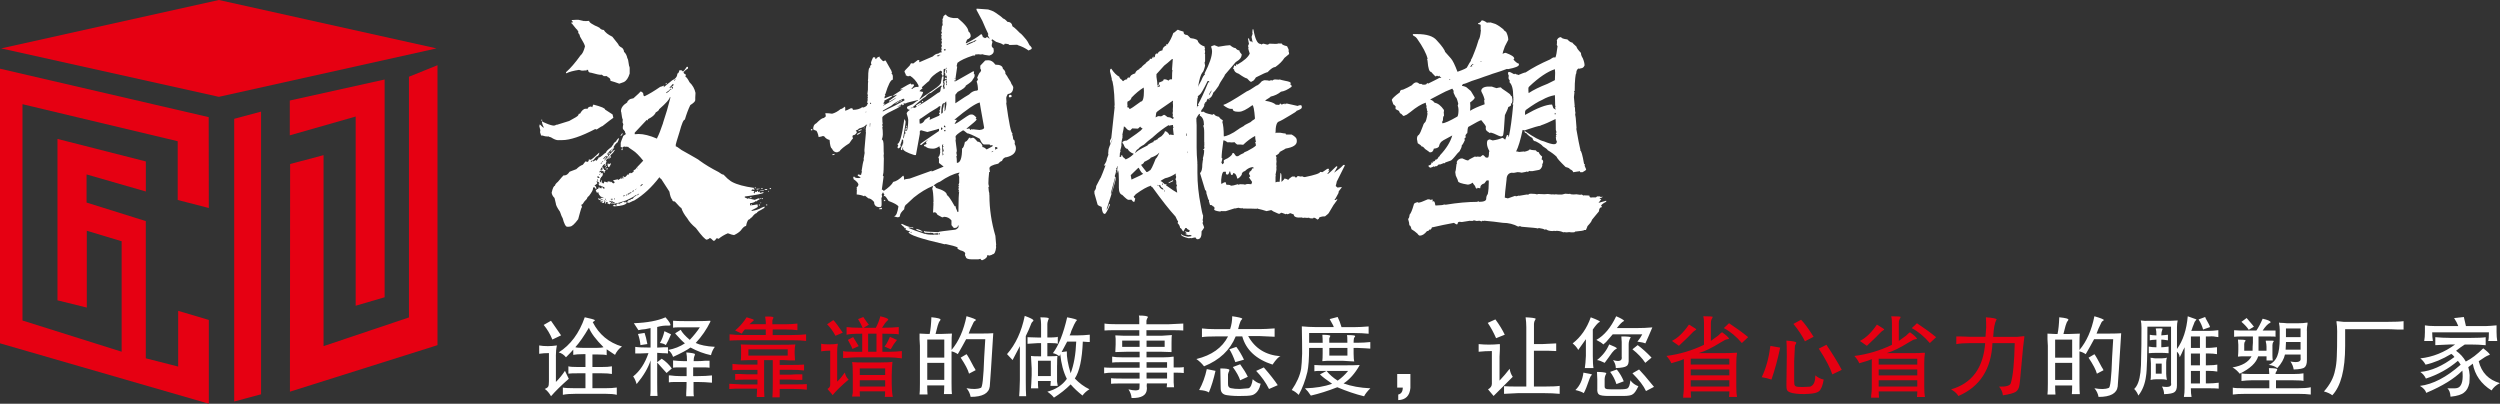
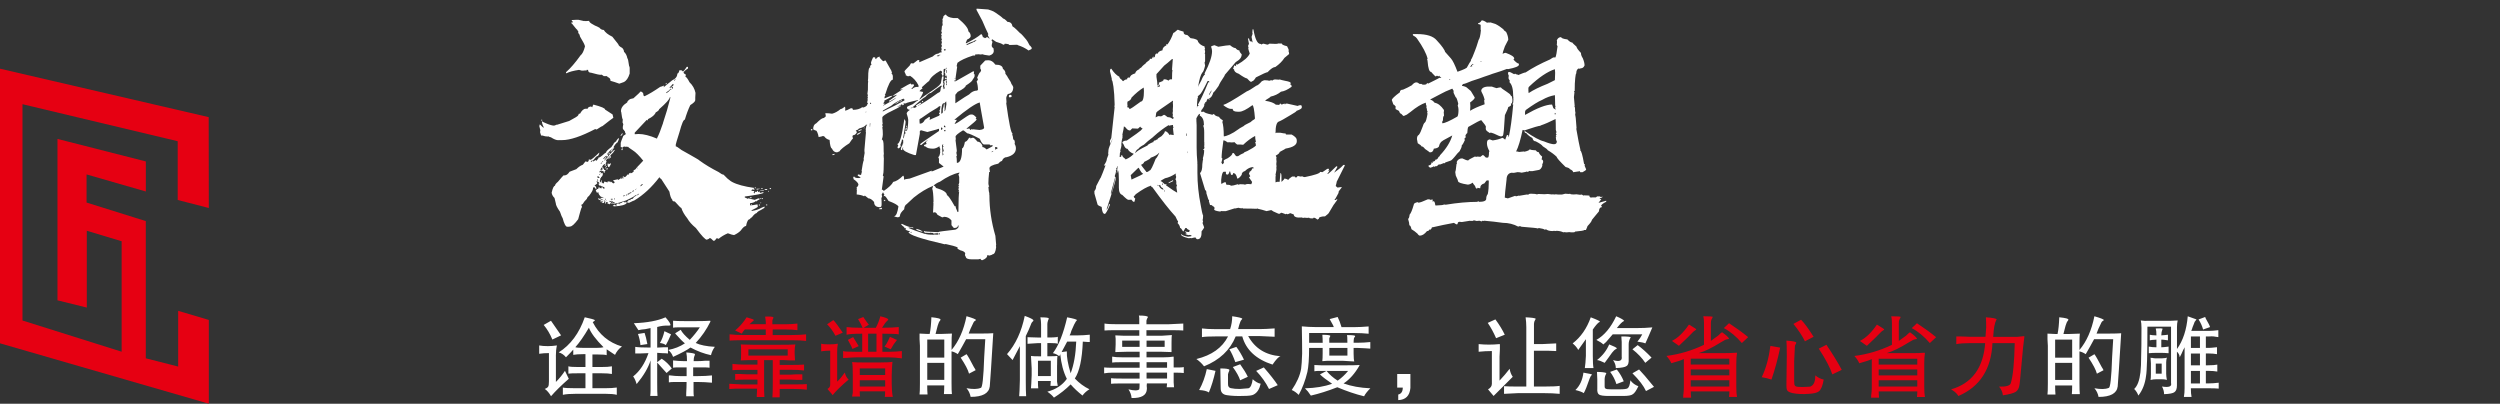
<svg xmlns="http://www.w3.org/2000/svg" id="_图层_2" data-name="图层 2" viewBox="0 0 610.59 98.6">
  <rect x="0" y="0" width="610.59" height="98.6" fill="#333333" stroke="none" />
  <defs>
    <style>
      .cls-1 {
        fill: #fff;
      }

      .cls-2 {
        fill-rule: evenodd;
      }

      .cls-2, .cls-3 {
        fill: #e60012;
      }
    </style>
  </defs>
  <g id="_图层_1-2" data-name="图层 1">
    <g>
      <g>
-         <polygon class="cls-2" points=".28 11.82 53.45 0 106.61 11.82 53.45 23.65 .28 11.82" />
        <polygon class="cls-2" points="0 83.85 0 16.78 50.97 28.61 51 50.8 43.4 48.84 43.4 34.49 5.49 25.45 5.49 78.28 29.71 85.9 29.71 58.92 21.2 56.36 21.2 75.12 14.04 73.35 14.04 33.93 35.62 39.43 35.62 46.77 21.14 42.6 21.14 49.47 35.61 54 35.61 87.51 43.52 89.53 43.52 75.92 51 78.14 51 98.6 0 83.85" />
-         <polygon class="cls-2" points="57.2 98.06 63.76 96.3 63.76 27.26 57.2 29.02 57.2 98.06" />
-         <polygon class="cls-2" points="70.78 33.05 70.78 24.55 93.94 19.42 93.94 72.6 86.87 74.67 86.87 28.46 70.78 33.05" />
-         <polygon class="cls-2" points="70.81 95.66 70.86 40.06 79.02 37.89 79.02 84.54 99.88 77.53 99.88 18.74 106.85 15.93 106.85 84.3 70.81 95.66" />
      </g>
      <g>
        <path class="cls-1" d="M537.31,90.59v3.06h-2.21v-3.06h2.21Zm-10.79-1.78h1.44v2.46h-1.44v-2.46Zm.08-1.28c-.4,0-.76-.05-1.1-.17,.34,.12,.25,.12-.26,0,.06,.57,.09,1.02,.09,1.36v2.72c0,.62-.03,1.08-.09,1.36,.45-.11,.91-.17,1.36-.17h1.36c.34,0,.68,.03,1.02,.08-.34-.06-.26-.03,.25,.08-.11-.57-.17-1.07-.17-1.53v-2.72c0-.45,.06-.85,.17-1.19-.51,.12-.6,.15-.25,.09-.51,.06-.85,.08-1.02,.08h-1.36Zm8.5-1.19h2.21v2.89h-2.21v-2.89Zm2.21-4.16v2.8h-2.21v-2.8h2.21Zm-7.82-.43c-.17,0-.4,.03-.68,.08-.45,.06-.76,.08-.94,.08,0-.51,.08-.99,.25-1.44,.06-.06,.09-.11,.09-.17-.17-.11-.74-.14-1.7-.08,.11,.34,.17,.91,.17,1.7-.34,0-.76-.03-1.28-.08,.51,.06,.4,.03-.34-.08v1.36c.11,0,.28-.03,.51-.09,.51-.05,.88-.08,1.11-.08v1.87c-.62,0-1.25-.05-1.87-.17v1.62c.57-.06,1.19-.09,1.87-.09h1.19c.51,0,1.11,.03,1.78,.09v-1.62c-.91,.12-1.5,.17-1.78,.17v-1.87c.34,0,.65,.03,.94,.08,.28,.06,.51,.09,.68,.09v-1.36Zm10.28-1.87c-.05-.28-.39-.96-1.02-2.04-.11-.22-.17-.37-.17-.42l-1.61,.6c.51,.79,.88,1.62,1.11,2.46l1.7-.6Zm-4.59,.94c.11-.23,.23-.54,.34-.94,.12-.34,.23-.62,.34-.85,.06-.29,.2-.54,.42-.76,.12-.12,.17-.2,.17-.26-.74-.28-1.44-.54-2.12-.76-.28,3.29-1.16,5.95-2.63,7.99v-5.36c0-.57,.05-1.1,.17-1.61-.62,.05-1.19,.08-1.7,.08h-5.61c-.34,.06-.91,.03-1.7-.08,.11,.39,.17,.99,.17,1.78,0,3.28-.03,5.64-.08,7.05,0,1.59-.06,2.86-.17,3.82-.23,1.98-.73,3.34-1.53,4.08,.45,.45,.79,.99,1.02,1.61,1.02-1.3,1.64-2.89,1.87-4.76,.23-1.25,.34-5.27,.34-12.06h5.77v13.76c.23,.85-.51,1.13-2.21,.85,.34,.62,.51,1.25,.51,1.87,1.36-.05,2.21-.22,2.55-.51,.39-.28,.59-.82,.59-1.62v-8.24c.4,.34,.62,.79,.68,1.36,.28-.51,.57-1.11,.85-1.78,.17-.28,.28-.51,.34-.68v10.03c0,.74-.05,1.44-.17,2.12h1.87c-.11-.51-.17-1.22-.17-2.12h4.42c1.02,0,1.81,.03,2.38,.08v-1.44c-.85,.11-1.67,.17-2.46,.17h-.68v-3.06h.68c.79,0,1.5,.06,2.12,.17v-1.7c-.51,.11-1.24,.17-2.21,.17h-.59v-2.89h.68c.74,0,1.41,.06,2.04,.17v-1.7c-1.02,.12-1.7,.17-2.04,.17h-.68v-2.8h.93c.57-.06,1.27,0,2.12,.17v-1.7c-.91,.11-1.62,.17-2.12,.17h-4.5Zm-33.24,7.81h4.16v4.16h-4.16v-4.16Zm11.81,1.78c-.06-.17-.2-.42-.43-.76-.85-1.64-1.44-2.69-1.78-3.14l-1.44,.85c1.13,1.7,1.81,3,2.04,3.91l1.62-.85Zm-11.81-7.47h4.16v4.41h-4.16v-4.41Zm10.11-1.45c.22-.68,.62-1.58,1.19-2.72,.06-.17,.2-.31,.42-.43,.11-.06,.17-.11,.17-.17,0-.17-.76-.48-2.3-.93-.68,3.4-1.89,6.15-3.65,8.24v-1.19c0-1.48,.03-2.41,.09-2.81-1.25,.06-2.1,.09-2.55,.09h-1.45c.06-.28,.14-.62,.26-1.02,.17-.74,.34-1.3,.51-1.7,.06-.17,.14-.31,.25-.43,.12-.12,.17-.23,.17-.34,.12-.23-.62-.42-2.21-.59-.06,1.7-.2,3.06-.42,4.08h-.59c-.4,0-1.02-.03-1.87-.09v1.36c.06,.85,.09,1.39,.09,1.62v9.17c0,1.36-.03,2.27-.09,2.72h1.95c-.06-.62-.08-1.36-.08-2.21h4.16c0,.85-.03,1.56-.08,2.12h1.95c-.06-.45-.09-1.38-.09-2.8v-7.64c.51,.11,1.02,.34,1.53,.68,.79-1.36,1.47-2.58,2.04-3.65h4.67c-.06,1.08-.14,2.52-.26,4.33-.17,5.1-.45,7.62-.85,7.56-.79,.34-1.95,.36-3.48,.08,.51,.56,.85,1.28,1.02,2.12,2.89,0,4.45-.85,4.67-2.55,.12-1.31,.4-5.64,.85-13-.68,.05-1.64,.08-2.89,.08h-3.14Zm-125.32,9.52c-.23,1.81-.88,3.23-1.96,4.25,.96,.23,1.65,.48,2.04,.76,.34-.57,.82-1.75,1.44-3.57,.17-.45,.34-.73,.51-.85,.06-.05,.08-.08,.08-.08,0-.11-.71-.28-2.12-.51Zm5.18,1.7c0-.51,.11-.96,.34-1.36,.06-.11,.08-.2,.08-.25-.45-.17-1.22-.26-2.29-.26l.08,1.87v2.13c-.06,.79,.08,1.3,.43,1.53,.34,.23,1.13,.34,2.38,.34h3.48c1.25,0,2.04-.14,2.38-.43,.4-.22,.85-.88,1.36-1.95-.79-.28-1.45-.76-1.95-1.44-.12,1.08-.34,1.72-.68,1.95-.23,.17-.91,.25-2.04,.25h-1.95c-.74,0-1.19-.05-1.36-.17-.17-.05-.26-.25-.26-.59v-1.61Zm12.06,1.78c-1.75-2.15-2.97-3.57-3.65-4.25l-1.62,.93c1.64,1.64,2.75,3.09,3.31,4.34l1.95-1.02Zm-7.39-1.36c-.4-1.02-.96-1.98-1.7-2.89l-1.62,.59c.68,.91,1.19,1.9,1.53,2.98l1.78-.68Zm6.8-5.78c-1.19-1.24-2.32-2.27-3.4-3.06l-1.28,1.02c1.3,1.02,2.35,2.12,3.14,3.31l1.53-1.28Zm-10.36-3.23c-.62,1.47-1.61,2.75-2.97,3.82,.45,.05,1.07,.28,1.87,.68,.11-.17,.43-.59,.94-1.28,.45-.62,.74-1.02,.85-1.19,.34-.45,.68-.76,1.02-.93,.11-.06,.17-.12,.17-.17-.12-.17-.74-.48-1.87-.93Zm4.76,0c0-.57,.14-1.11,.43-1.61,.05-.06,.08-.09,.08-.09,0-.17-.76-.25-2.3-.25,.06,.68,.09,1.13,.09,1.36v3.57c.17,1.02-.54,1.31-2.12,.85,.45,.62,.68,1.27,.68,1.95,1.42-.06,2.29-.23,2.63-.51,.4-.23,.57-.82,.51-1.78v-3.48Zm-8.75-3.65c.62-.91,1.13-1.5,1.53-1.78,.11,0,.17-.03,.17-.09,.17-.11-.57-.48-2.21-1.1-.96,2.72-2.44,4.84-4.42,6.37,.62,.51,1.08,1.05,1.36,1.61,.06-.11,.2-.31,.42-.6,.74-1.02,1.22-1.7,1.45-2.04v4.08c-.06,1.25-.14,2.24-.26,2.98h2.12c-.11-.57-.17-1.56-.17-2.98v-6.46Zm5.86-.34c.74-.96,1.3-1.53,1.7-1.7,.06-.06,.09-.09,.09-.09-.23-.28-.88-.65-1.95-1.1-1.31,2.78-2.92,4.7-4.84,5.78,.79,.4,1.36,.76,1.7,1.11,.17-.17,.4-.37,.68-.6,.23-.28,.76-.91,1.61-1.87h7.22c-.28,.57-.68,1.16-1.19,1.78,.91,.12,1.56,.26,1.95,.43,.57-1.25,1.14-2.55,1.7-3.91-1.25,.12-2.58,.17-3.99,.17h-4.67Zm-30.09,16.57c1.58-1.59,3.14-3.15,4.67-4.67-.4-.57-.65-1.22-.76-1.96-.74,.96-1.56,1.93-2.47,2.89v-5.86c0-.34,.03-.93,.09-1.78v-1.19c0-.06-.03-.09-.09-.09-1.76,.17-3.45,.17-5.1,0v1.87c1.02-.11,2.09-.17,3.23-.17v7.99c0,.57-.31,1.02-.94,1.36l1.36,1.62Zm2.72-14.95c-.57-1.19-1.33-2.44-2.29-3.74l-1.87,.85c.74,1.08,1.42,2.32,2.04,3.74l2.12-.85Zm7.14-2.72c0-.29,.08-.57,.25-.85,.11-.17,.17-.28,.17-.34-.23-.17-1.05-.28-2.47-.34,.11,.79,.17,1.61,.17,2.46v14.45h-2.04c-1.64,0-2.77-.03-3.4-.09v1.87c.85-.06,1.98-.11,3.4-.17h6.37c1.42,0,2.69,.06,3.82,.17v-1.95c-.62,.11-1.93,.17-3.91,.17h-2.38v-8.75h3.4c1.02,.05,1.7,.08,2.04,.08v-1.87c-1.08,.05-2.24,.11-3.48,.17h-1.95v-5.01Zm-30.18,12.32h-3.23v3.31h1.36c0,.96-.37,1.53-1.11,1.7v1.36c1.81-.06,2.8-1.05,2.97-2.97v-3.4Zm-15.22-.76c-.79,.96-1.64,1.75-2.55,2.38-1.08-.68-1.98-1.47-2.72-2.38h5.27Zm-5.44-1.36h-1.02c-.91-.06-1.5-.08-1.78-.08v1.53c.34-.06,.71-.09,1.1-.09h1.87l-1.61,.85c.57,.57,1.56,1.33,2.97,2.29-1.87,.68-4.08,1.05-6.63,1.11,.57,.56,.96,1.05,1.19,1.44,.11,.17,.2,.29,.25,.34,1.98-.45,4.14-1.13,6.46-2.04,2.27,.96,4.44,1.7,6.54,2.21,.28-.57,.79-1.22,1.53-1.95-2.49-.11-4.67-.51-6.54-1.19,1.48-.96,2.78-2.44,3.91-4.42,0-.06-.03-.08-.09-.08-.68,.06-1.98,.08-3.91,.08h-4.25Zm.85-4.25h4.42v1.87h-4.42v-1.87Zm2.97-5.1c-.28-.96-.59-1.78-.94-2.46l-1.95,.51c.11,.17,.25,.42,.42,.76,.34,.57,.54,.96,.59,1.19h-4.5c-1.08,0-2.18-.06-3.31-.17,.06,2.83,.08,5.04,.08,6.63-.05,1.7-.14,2.95-.25,3.74-.28,1.65-1.05,3.37-2.29,5.18,.57,.23,1.13,.62,1.7,1.19,.91-1.64,1.61-3.51,2.12-5.61,.28-1.3,.42-3.25,.42-5.86h3.31v1.28c0,.91-.03,1.56-.08,1.95,.17,0,.57-.03,1.19-.09h3.82c1.19,.06,2.12,.12,2.8,.17-.11-.34-.17-.99-.17-1.95v-1.36h1.02c1.42,.06,2.44,.11,3.06,.17v-1.61c-1.02,.11-2.01,.17-2.97,.17h-1.11c0-.45,.03-.82,.09-1.11,0-.06,.05-.14,.17-.25,.12-.12,.14-.2,.09-.26,.06-.17-.6-.25-1.95-.25,.05,.17,.08,.79,.08,1.87h-4.42v-1.02c0-.11,.06-.25,.17-.42,.06-.11,.09-.2,.09-.25-.11-.17-.76-.25-1.95-.25,.05,.57,.08,1.22,.08,1.95h-3.31v-2.38h11.13c1.13,0,2.27,.06,3.4,.17v-1.78c-1.3,.11-2.47,.17-3.48,.17h-3.14Zm-32.9,10.28c-.4,1.87-1.02,3.57-1.87,5.1,1.08,.06,1.87,.25,2.38,.59,.62-1.47,1.16-3.23,1.62-5.27l-2.12-.43Zm5.18,1.27c.06-.28,.14-.54,.26-.76,.05-.12,.08-.23,.08-.34-.11-.23-.85-.34-2.21-.34,.05,1.76,.08,3.37,.08,4.84,0,1.02,.54,1.58,1.61,1.7,1.13,.17,2.46,.23,3.99,.17,1.3,0,2.12-.12,2.47-.34,.85-.45,1.41-1.33,1.7-2.64-.62-.11-1.27-.48-1.95-1.1-.17,1.3-.51,2.04-1.02,2.21-.45,.06-1.16,.11-2.12,.17-.91,0-1.59-.06-2.04-.17-.62-.06-.91-.48-.85-1.28v-2.12Zm12.15,2.64c-.74-1.13-1.87-2.58-3.4-4.33l-1.87,.85c1.3,1.36,2.35,2.83,3.14,4.42l2.12-.93Zm-7.31-2.04c-.4-.85-1.02-1.87-1.87-3.06l-1.79,.68c.91,1.25,1.5,2.32,1.79,3.23l1.87-.85Zm-.93-4.17c-.57-1.19-1.19-2.24-1.87-3.14l-1.7,.59c.51,.79,.99,1.84,1.45,3.14l2.12-.6Zm-1.44-7.47c.23-.91,.4-1.48,.51-1.7,.05-.23,.17-.42,.34-.6,.12-.11,.17-.2,.17-.26-.11-.17-.93-.37-2.46-.59,0,1.08-.17,2.12-.51,3.15h-3.57c-1.36,0-2.46-.06-3.31-.17v2.12c.68-.12,1.78-.17,3.31-.17h3.06c-1.41,2.77-3.99,4.61-7.73,5.52,.73,.51,1.36,1.11,1.87,1.78,3.8-1.53,6.37-3.96,7.73-7.3h1.61c.91,3.28,3.37,5.58,7.39,6.88,.85-1.25,1.5-1.93,1.95-2.04-3.63-.28-6.26-1.93-7.9-4.93h2.72c1.64,.06,2.89,.12,3.74,.17v-2.04c-1.47,.11-2.72,.17-3.74,.17h-5.18Zm-22.36,10.62h5.01v1.45h-5.01v-1.45Zm0-1.19v-1.36h5.01v1.36h-5.01Zm0-5.1v-1.53h4.42v1.53h-4.42Zm-1.7-1.53v1.53h-4.25v-1.53h4.25Zm1.7-4.93c0-.12,.06-.28,.17-.51,.11-.17,.17-.28,.17-.34-.17-.23-.91-.34-2.21-.34,.06,.22,.09,.48,.09,.76v1.36h-5.18c-1.58,0-2.69-.05-3.31-.17v1.7c.4-.05,1.47-.08,3.23-.08h5.27v1.36h-3.82c-.39,0-1.08-.03-2.04-.09,0,.17,.03,.45,.08,.85v1.36c-.06,.91-.08,1.53-.08,1.87,1.41-.05,2.35-.08,2.8-.08h3.14v1.36h-4.25c-1.13,0-1.95-.06-2.46-.17v1.45c.28-.06,1.1-.09,2.46-.09h4.25v1.36h-6.46c-1.02,0-1.76-.03-2.21-.08v1.44c.62-.11,1.33-.17,2.12-.17h6.54v1.45h-4.25c-1.58,0-2.49-.03-2.72-.09v1.36c.29-.05,1.16-.08,2.64-.08h4.33c0,.79-.03,1.27-.08,1.44-.4,.34-1.28,.34-2.64,0,.45,.68,.71,1.39,.76,2.12,2.44,.06,3.68-.68,3.74-2.21v-.25c-.06-.34-.06-.71,0-1.11h4.93l-.09,.94h1.79c0-.23-.03-.62-.09-1.19v-2.38c1.25,0,2.07,.03,2.47,.09v-1.45c-.28,.06-.6,.09-.94,.09h-1.53v-2.55c0-.06-.03-.09-.08-.09-.62,.11-1.42,.17-2.38,.17h-4.17v-1.36h3.65c.51,0,1.33,.03,2.46,.08v-2.29c0-1.02,.03-1.64,.08-1.87-1.36,.11-2.18,.17-2.47,.17h-3.74v-1.36h5.52c1.92,0,3.09,.03,3.48,.08v-1.7c-.74,.05-1.9,.11-3.48,.17h-5.52v-.93Zm-21.85,10.96c0-1.13,.03-1.9,.08-2.29-.34,.06-1.05,.09-2.12,.09h-.34v-3.23h.68c.96,0,1.59,.06,1.87,.17v-1.7c-.06,0-.17,.03-.34,.09-.51,.05-1.02,.08-1.53,.08h-.68v-3.31c0-.22,.06-.51,.17-.85,.12-.23,.17-.4,.17-.51-.05-.17-.74-.25-2.04-.25,.11,.57,.17,1.13,.17,1.7v3.23h-.68c-1.25-.06-2.12-.08-2.63-.08v1.61c.57-.06,1.44-.11,2.63-.17h.68v3.23h-.26c-1.13,0-1.87-.03-2.21-.09,.06,.79,.11,1.81,.17,3.06v1.61c-.06,1.59-.11,2.67-.17,3.23h1.78c-.05-.28-.08-.88-.08-1.78h3.14c-.06,.57-.09,.96-.09,1.19h1.79c-.06-.28-.12-.62-.17-1.02v-3.99Zm-4.67-1.11h3.14v3.74h-3.14v-3.74Zm5.77-2.12c.51-.96,.96-1.81,1.36-2.55h2.21c-.11,3.06-.57,5.64-1.36,7.73-.68-2.27-.99-4.05-.93-5.35l-1.28,.17Zm1.96-4.08c.17-.28,.31-.65,.42-1.1,.23-.51,.45-1.02,.68-1.53,.11-.23,.26-.48,.42-.76,.17-.17,.26-.28,.26-.34-.06-.17-.85-.39-2.38-.68-.91,3.96-2.07,6.88-3.48,8.75,.68,.17,1.19,.42,1.53,.76,.12-.17,.2-.34,.26-.51,.23,2.32,.76,4.33,1.61,6.03-1.08,1.53-2.66,2.58-4.76,3.14,.74,.51,1.27,.99,1.61,1.45,1.53-.96,2.89-2.04,4.08-3.23,.79,.91,1.75,1.81,2.89,2.72,.45-.62,1.02-1.13,1.7-1.53-1.3-.62-2.49-1.5-3.57-2.63,1.13-1.7,1.78-4.7,1.95-9.01,.28,0,.68,.03,1.19,.09h.51v-1.78c-1.02,.11-2.01,.17-2.97,.17h-1.95Zm-10.71,.17c.51-1.02,.94-1.98,1.28-2.89,.06-.23,.17-.42,.34-.59,.17-.11,.25-.22,.25-.34,0-.23-.71-.6-2.12-1.11-.79,3.85-2.24,6.97-4.33,9.34l1.36,1.45,1.78-3.4v8.24c0,.62-.03,1.48-.08,2.55-.06,.68-.09,1.16-.09,1.44h1.7c-.06-.79-.09-2.12-.09-3.99v-10.7Zm-24.06,6.54h4.16v4.16h-4.16v-4.16Zm11.81,1.78c-.06-.17-.2-.42-.43-.76-.85-1.64-1.44-2.69-1.78-3.14l-1.44,.85c1.13,1.7,1.81,3,2.04,3.91l1.62-.85Zm-11.81-7.47h4.16v4.41h-4.16v-4.41Zm10.11-1.45c.22-.68,.62-1.58,1.19-2.72,.06-.17,.2-.31,.42-.43,.11-.06,.17-.11,.17-.17,0-.17-.76-.48-2.3-.93-.68,3.4-1.9,6.15-3.65,8.24v-1.19c0-1.48,.03-2.41,.09-2.81-1.25,.06-2.1,.09-2.55,.09h-1.45c.06-.28,.14-.62,.26-1.02,.17-.74,.34-1.3,.51-1.7,.06-.17,.14-.31,.25-.43,.12-.12,.17-.23,.17-.34,.12-.23-.62-.42-2.21-.59-.06,1.7-.2,3.06-.42,4.08h-.6c-.4,0-1.02-.03-1.87-.09v1.36c.06,.85,.09,1.39,.09,1.62v9.17c0,1.36-.03,2.27-.09,2.72h1.95c-.06-.62-.08-1.36-.08-2.21h4.16c0,.85-.03,1.56-.08,2.12h1.95c-.06-.45-.09-1.38-.09-2.8v-7.64c.51,.11,1.02,.34,1.53,.68,.79-1.36,1.47-2.58,2.04-3.65h4.67c-.06,1.08-.14,2.52-.26,4.33-.17,5.1-.45,7.62-.85,7.56-.79,.34-1.95,.36-3.48,.08,.51,.56,.85,1.28,1.02,2.12,2.89,0,4.45-.85,4.67-2.55,.12-1.31,.4-5.64,.85-13-.68,.05-1.64,.08-2.89,.08h-3.14Zm-71.68-.08c.06,.11,.17,.25,.34,.42,.79,.91,1.47,1.59,2.04,2.04-1.19,.79-2.55,1.33-4.08,1.61,.57,.45,.96,1.02,1.19,1.7,2.09-.96,3.51-1.73,4.25-2.29,1.7,.91,3.37,1.53,5.01,1.87,.17-.73,.48-1.41,.94-2.04-2.04-.11-3.6-.43-4.67-.94,1.47-1.58,2.66-3.31,3.57-5.18,.05-.17,.03-.25-.09-.25-.62,.06-1.81,.09-3.57,.09h-2.55c-1.25,0-2.21-.03-2.89-.09v1.7c.34-.06,.73-.09,1.19-.09h5.35c-.68,1.02-1.5,2.04-2.46,3.06-1.13-.96-1.87-1.78-2.21-2.46l-1.36,.85Zm4.51,6.8c0-.57,.08-1.02,.25-1.36,.05-.17,.08-.28,.08-.34-.05-.17-.76-.31-2.12-.42,.12,.57,.17,1.27,.17,2.12h-.85c-.74,0-1.59-.06-2.55-.17v1.78c.34-.06,.71-.08,1.1-.08h2.21v2.13h-1.62c-.79,0-1.58-.06-2.38-.17h-.34v1.7c.4-.06,.79-.09,1.19-.09h3.14c0,.85-.03,1.76-.09,2.72v.76h1.87c-.06-.28-.08-.65-.08-1.1v-2.38h1.19c.96,0,2.07,.06,3.31,.17v-1.78c-1.02,.11-2.15,.17-3.4,.17h-1.19v-2.13h2.72c.45,0,.88,.03,1.28,.08v-1.7h-1.11c-.62,.06-1.19,.09-1.7,.09h-1.1Zm-11.3-4.17c-.23-1.19-.45-2.09-.68-2.72l-1.61,.26c.34,.96,.54,1.87,.6,2.72l1.7-.26Zm4.17-3.14c-.28,1.19-.65,2.15-1.11,2.89,.62,.06,1.11,.23,1.45,.51,.4-.68,.82-1.56,1.27-2.64l-1.61-.76Zm-1.78-1.02c.96-.28,1.87-.39,2.72-.34,.28,0,.45-.03,.51-.08,.11-.28-.28-.93-1.19-1.95-1.92,.85-4.5,1.33-7.73,1.44l1.11,1.7c.45-.11,1.02-.2,1.7-.25,.57-.12,.99-.2,1.27-.26v4.76c-1.87,0-3.11-.06-3.74-.17v1.61h1.19c.91-.05,1.59-.08,2.04-.08-.85,2.49-2.09,4.39-3.74,5.69,.34,.45,.62,1.08,.85,1.87,1.7-2.04,2.83-3.97,3.4-5.78v7.39c0,.45-.03,.88-.08,1.28h1.78c-.06-.4-.08-1.5-.08-3.31v-4.84c.17,.17,.42,.45,.76,.85,.68,.74,1.19,1.3,1.53,1.7l1.28-1.11c-.68-.96-1.5-1.75-2.47-2.38l-1.1,.85v-2.29c.34,0,.76,.03,1.27,.09,.62,0,1.08,.03,1.36,.08v-1.53h-.93c-.68,.06-1.24,.09-1.7,.09v-5.01Zm-24.74,7.14c0-1.02,.09-1.9,.26-2.64-.79,.11-1.53,.17-2.21,.17-.85,0-1.56-.06-2.12-.17v2.04c.74-.12,1.53-.17,2.38-.17v6.88c0,.68-.06,1.1-.17,1.28-.11,.22-.4,.42-.85,.59,.57,.39,1.08,.99,1.53,1.78,1.13-1.3,2.58-2.72,4.34-4.25l-.94-1.95c-.62,.96-1.36,1.87-2.21,2.72v-6.29Zm6.97-2.04c-1.19,0-1.92-.05-2.21-.17,1.02-1.13,2.12-2.72,3.31-4.76,.51,1.3,1.7,2.89,3.57,4.76-.39,.12-1.02,.17-1.87,.17h-2.81Zm-5.69-3.06c-.57-.85-1.39-2.04-2.47-3.57l-1.78,1.02c.85,1.02,1.56,2.21,2.12,3.57l2.12-1.02Zm11.13,3.4c.74,.51,1.42,.96,2.04,1.36,.4-.85,.96-1.53,1.7-2.04-3.23-.96-5.61-2.94-7.14-5.95,.39-.23,.56-.4,.51-.51-.28-.17-1.1-.39-2.46-.68-1.36,3.91-3.48,6.77-6.37,8.58,.68,.17,1.27,.57,1.78,1.19,.06-.06,.14-.14,.25-.25,.68-.68,1.19-1.22,1.53-1.62v1.28c.57-.11,1.36-.17,2.38-.17h.6v3.14h-1.79c-1.19,0-1.98-.05-2.38-.17v1.79c.4-.06,1.19-.09,2.38-.09h1.79v3.65h-2.38c-1.7,0-2.75-.06-3.14-.17v1.78c.74-.17,1.81-.25,3.23-.25h7.14c1.24,0,2.18,.08,2.8,.25v-1.78c-.74,.11-1.73,.17-2.97,.17h-2.98v-3.65h2.21c1.13,0,1.98,.06,2.55,.17v-1.87c-.62,.12-1.5,.17-2.64,.17h-2.12v-3.06h1.36c1.14,0,1.84,.06,2.12,.17v-1.44Z" />
-         <path class="cls-1" d="M602.27,79.63c-.23-1.02-.4-1.76-.51-2.21l-2.38,.26c.45,.68,.79,1.33,1.02,1.95h-5.86c-.96,0-1.73-.06-2.29-.17v1.7c0,.79-.06,1.5-.17,2.12h2.12c-.11-.62-.17-1.33-.17-2.12h13.85c0,1.07-.05,1.78-.17,2.12h2.21c-.11-.62-.17-1.36-.17-2.21v-1.61c-1.25,.11-2.07,.17-2.47,.17h-5.01Zm-3.91,2.89c-1.19,0-2.38-.06-3.57-.17v1.95c1.02-.06,2.24-.12,3.65-.17h1.19c-2.61,1.92-5.44,3.06-8.5,3.4,.51,.4,.94,.91,1.28,1.53,2.04-.45,4.13-1.33,6.29-2.63,.28,.17,.54,.42,.76,.76-2.94,2.21-5.72,3.43-8.33,3.65,.62,.45,1.08,.99,1.36,1.62,2.95-.96,5.55-2.41,7.81-4.33,.17,.17,.4,.48,.68,.94-3.45,3.06-6.77,4.79-9.94,5.18,.85,.51,1.36,1.08,1.53,1.7,3.91-1.64,6.85-3.45,8.83-5.44,.23,2.15-.06,3.51-.85,4.08-.28,.17-.6,.25-.94,.25h-1.87c.45,.39,.71,1.08,.76,2.04,0,0,.03,0,.09,0,1.58-.17,2.66-.51,3.23-1.02,.62-.45,1.05-1.22,1.28-2.29,.05-.62,.08-1.27,.08-1.95-.05-.73-.17-1.38-.34-1.95,.4-.28,.76-.57,1.1-.85,.51,2.78,2.04,4.95,4.59,6.54,.45-.74,1.13-1.33,2.04-1.79-2.77-.79-4.5-2.58-5.18-5.35,.11-.06,.62-.4,1.53-1.02,.28-.17,.57-.31,.85-.43,.23-.05,.34-.11,.34-.17-.12-.29-.65-.79-1.62-1.53-1.47,1.47-2.89,2.55-4.25,3.23-.57-1.02-1.36-1.9-2.38-2.63,.79-.62,1.33-1.02,1.62-1.19,.23-.17,.4-.29,.51-.34h1.36c1.25,0,2.49,.05,3.74,.17v-1.95c-.68,.11-1.92,.17-3.74,.17h-5.01Zm-23.38-3.91h-2.55c-.62-.05-1.16-.11-1.61-.17-.12-.06-.17,0-.17,.17,.11,.68,.17,1.45,.17,2.29,0,3-.03,5.04-.09,6.12-.05,1.36-.19,2.49-.42,3.4-.34,1.81-1.25,3.54-2.72,5.18,.85,.23,1.53,.54,2.04,.94,2.09-2.21,3.14-6.23,3.14-12.06v-4.08h10.19c.57,0,1.42,.02,2.55,.08h1.53v-2.04c-.74,.11-2.1,.17-4.08,.17h-7.98Zm-22.36,2.12c.68-1.02,1.28-1.64,1.78-1.87,.12-.06,.17-.12,.17-.17-.05-.28-.71-.57-1.95-.85-.51,1.19-1.02,2.15-1.53,2.89h-3.99c-.4,0-.88-.03-1.45-.08v1.61c.51-.05,.99-.08,1.45-.08h3.14v1.53c-.06,.62-.08,1.27-.08,1.95h-2.04v-1.62c0-.28,.08-.51,.25-.68,.06-.11,.09-.2,.09-.25-.23-.12-.85-.17-1.87-.17,.06,.51,.09,.93,.09,1.27v1.28c0,.51-.03,1.05-.09,1.61,.45-.05,.88-.08,1.28-.08h2.04c-.74,1.41-2.29,2.32-4.67,2.72,0,0,.06,.03,.17,.08,.57,.34,1.1,.82,1.61,1.45,2.55-1.25,4.05-2.66,4.51-4.25h2.04v1.02h1.53c-.06-.39-.09-.79-.09-1.19v-2.55c0-.34,.09-.62,.26-.85,.05-.05,.08-.11,.08-.17-.05-.05-.2-.08-.43-.08h-1.53v.25c.11,.4,.17,.79,.17,1.19v1.02h-1.95v-3.48h2.8c.91,0,1.36,.03,1.36,.08v-1.53h-3.14Zm3.14,10.62c0-.28,.12-.57,.34-.85,.06-.17,.09-.28,.09-.34-.17-.17-.85-.25-2.04-.25,.06,.62,.09,1.1,.09,1.44h-4.33c-1.3,0-2.12-.06-2.46-.17v1.87c.91-.11,1.7-.17,2.38-.17h4.42v1.95h-5.78c-1.92,0-2.98-.06-3.14-.17v1.7c.68-.11,1.75-.17,3.23-.17h12.58c1.36,0,2.44,.06,3.23,.17v-1.78c-.74,.17-1.84,.25-3.31,.25h-5.18v-1.95h4.25c1.41,0,2.24,.06,2.46,.17v-1.87c-.57,.11-1.41,.17-2.55,.17h-4.25Zm2.55-7.82h3.57v1.87h-3.65l.09-1.87Zm3.57-3.31v2.12h-3.57v-2.12h3.57Zm1.53,.51c0-.51,.06-1.05,.17-1.61v-.34c-.74,.12-1.5,.17-2.29,.17h-2.72c-.23,0-.54-.03-.93-.08-.57,0-.91-.03-1.02-.09v.17c.11,.51,.17,1.02,.17,1.53v2.12c0,1.92-.2,3.37-.59,4.33-.4,1.02-1.11,1.76-2.12,2.21h.08c.74,.06,1.42,.31,2.04,.76,1.02-1.13,1.64-2.24,1.87-3.31h3.82v.85c.17,.91-.65,1.19-2.46,.85,0,.06,.03,.12,.09,.17,.34,.51,.57,1.11,.68,1.78,1.47-.05,2.35-.23,2.64-.51,.39-.28,.59-.88,.59-1.78v-7.22Zm-12.91-.93c-.34-.4-.45-.54-.34-.43-.68-.79-1.16-1.36-1.45-1.7l-1.27,.93c.85,.74,1.44,1.39,1.78,1.95l1.27-.76Z" />
        <path class="cls-3" d="M486.81,82.26c.11-2.04,.37-3.4,.76-4.08,.06-.05,.08-.11,.08-.17-.11-.23-.99-.4-2.63-.51,.05,.57,.08,1.36,.08,2.38-.05,.96-.11,1.76-.17,2.38h-3.65c-.62,0-1.39-.03-2.29-.08h-1.19v1.87c.85-.17,2.01-.25,3.48-.25h3.57c-.45,6.06-3.23,9.83-8.33,11.3,.11,.06,.25,.14,.42,.26,.62,.4,1.08,.85,1.36,1.36,5.27-2.27,8.04-6.57,8.33-12.92h5.44c-.11,4.76-.42,7.99-.94,9.69-.11,.68-1.08,.99-2.89,.94,.57,.68,.88,1.39,.93,2.12,1.53-.23,2.58-.51,3.14-.85,.51-.34,.82-.93,.93-1.78,.06-.28,.2-1.7,.42-4.25,.34-3.91,.59-6.37,.76-7.39,.06-.11,0-.17-.17-.17-.39,.06-.93,.12-1.61,.17h-5.86Zm-18.54,10.62v1.53h-9.43v-1.53h9.43Zm0-2.64v1.44h-9.43v-1.44h9.43Zm0-2.63v1.44h-9.43v-1.44h9.43Zm-12.32-3.14c1.7-1.59,2.86-2.72,3.48-3.4,.17-.17,.37-.31,.59-.43,.12-.06,.17-.11,.17-.17,.06-.06-.54-.45-1.78-1.19-1.36,1.98-2.75,3.31-4.16,3.99l1.7,1.19Zm16.91-2.12c-1.3-1.08-2.86-2.21-4.67-3.4l-1.27,1.19c1.53,.8,3,2.01,4.42,3.65l1.53-1.44Zm-9.09-3.57c0-.4,.11-.76,.34-1.1,.06-.12,.09-.2,.09-.26,.05-.11-.71-.17-2.29-.17,.11,.4,.17,.93,.17,1.62v5.35c-2.95,1.42-6,2.32-9.17,2.72,.57,.62,.96,1.22,1.19,1.78,1.47-.4,2.49-.74,3.06-1.02v7.05c0,.51-.06,1.19-.17,2.04,.05-.11,.05,0,0,.34h1.95c-.06-.51-.09-1.02-.09-1.53h9.43c0,.4-.03,.85-.09,1.36h1.95c-.11-.57-.17-1.39-.17-2.47v-5.69c0-1.02,.06-1.9,.17-2.64h-.42c-.74,.06-1.5,.09-2.3,.09h-6.63c1.53-.45,3.28-1.31,5.27-2.55,.45-.28,.79-.48,1.02-.59,.17-.12,.42-.2,.76-.26,.23,0,.34-.05,.34-.17-.17-.34-.74-.85-1.7-1.53-.12,.11-.23,.2-.34,.25-.34,.39-.82,.79-1.45,1.19-.23,.17-.54,.39-.93,.68v-4.5Zm-31.37,5.69c-.39,3-1.1,5.55-2.12,7.65,.74,.11,1.53,.31,2.38,.59,.85-2.49,1.56-5.1,2.12-7.81l-2.38-.42Zm17.42,5.86c-.96-1.81-2.21-3.85-3.74-6.12l-1.87,.94c1.7,2.61,2.8,4.7,3.31,6.29l2.29-1.1Zm-13.51-7.14c.12,1.42,.12,5.01,0,10.79,0-.17,0-.12,0,.17,0,.68,.09,1.11,.26,1.28,.17,.23,.59,.42,1.27,.59,1.19,.23,2.49,.28,3.91,.17,1.19-.06,2.01-.25,2.47-.6,.57-.45,.96-1.42,1.19-2.89-.68-.11-1.36-.45-2.04-1.02,0,1.41-.34,2.29-1.02,2.63-.11,.12-.48,.17-1.1,.17-.68,.06-1.39,.06-2.12,0-.45-.05-.71-.17-.76-.34-.11-.11-.17-.48-.17-1.1v-4.76c.06-1.3,.11-2.49,.17-3.57,0-.23,.05-.43,.17-.59,.11-.17,.17-.31,.17-.42,0-.23-.79-.4-2.38-.51Zm6.63-.94c-1.24-1.98-2.26-3.37-3.05-4.16l-1.87,1.02c1.25,1.53,2.18,2.95,2.81,4.25l2.12-1.11Zm-20.57,10.62v1.53h-9.43v-1.53h9.43Zm0-2.64v1.44h-9.43v-1.44h9.43Zm0-2.63v1.44h-9.43v-1.44h9.43Zm-12.32-3.14c1.7-1.59,2.86-2.72,3.48-3.4,.17-.17,.37-.31,.59-.43,.12-.06,.17-.11,.17-.17,.06-.06-.54-.45-1.78-1.19-1.36,1.98-2.75,3.31-4.16,3.99l1.7,1.19Zm16.91-2.12c-1.3-1.08-2.86-2.21-4.67-3.4l-1.27,1.19c1.53,.8,3,2.01,4.41,3.65l1.53-1.44Zm-9.09-3.57c0-.4,.11-.76,.34-1.1,.06-.12,.09-.2,.09-.26,.05-.11-.71-.17-2.29-.17,.11,.4,.17,.93,.17,1.62v5.35c-2.95,1.42-6,2.32-9.17,2.72,.56,.62,.96,1.22,1.19,1.78,1.47-.4,2.49-.74,3.06-1.02v7.05c0,.51-.06,1.19-.17,2.04,.05-.11,.05,0,0,.34h1.95c-.06-.51-.09-1.02-.09-1.53h9.43c0,.4-.03,.85-.09,1.36h1.95c-.11-.57-.17-1.39-.17-2.47v-5.69c0-1.02,.06-1.9,.17-2.64h-.42c-.74,.06-1.5,.09-2.3,.09h-6.63c1.53-.45,3.28-1.31,5.27-2.55,.45-.28,.79-.48,1.02-.59,.17-.12,.42-.2,.76-.26,.23,0,.34-.05,.34-.17-.17-.34-.73-.85-1.7-1.53-.12,.11-.23,.2-.34,.25-.34,.39-.82,.79-1.45,1.19-.23,.17-.54,.39-.93,.68v-4.5Zm-207.88,14.1h6.2v1.53h-6.2v-1.53Zm0-2.89h6.2v1.61h-6.2v-1.61Zm7.81,1.44c0-.91,.06-1.92,.17-3.06-.39,.11-1.53,.17-3.4,.17h-2.81c-1.93,0-3.14-.03-3.65-.09,.12,.45,.17,1.45,.17,2.97v4.51c-.05,.39-.11,.71-.17,.93h1.95c-.05-.23-.08-.65-.08-1.28h6.2c0,.74-.03,1.19-.09,1.36h1.96c-.17-.91-.26-1.95-.26-3.14v-2.38Zm-13.34-5.1c0-.96,.05-1.76,.17-2.38-.51,.11-1.22,.17-2.12,.17-.96,0-1.61-.06-1.95-.17v1.87c.68-.12,1.42-.17,2.21-.17v8.33c0,.45-.23,.79-.68,1.02,.12,.11,.28,.31,.51,.59,.45,.51,.71,.82,.76,.94,.74-.96,2.04-2.24,3.91-3.82-.45-.39-.76-.96-.93-1.7-.74,1.02-1.36,1.76-1.87,2.21v-6.88Zm5.27-1.78c-.28-.45-.74-1.19-1.36-2.21l-1.28,.68c.11,.17,.39,.71,.85,1.61,.12,.29,.2,.48,.26,.6l1.53-.68Zm7.65-2.29c-.06,.06-.11,.17-.17,.34-.45,1.02-.85,1.7-1.19,2.04,.4,.17,.91,.4,1.53,.68,.45-.85,.96-1.61,1.53-2.29-.23-.05-.54-.2-.93-.42-.34-.11-.59-.23-.76-.34Zm-5.35-.76h2.04v4.42h-2.04v-4.42Zm-6.2-.25c-1.08-1.59-1.84-2.61-2.29-3.06l-1.53,1.02c.79,.79,1.47,1.73,2.04,2.81l1.79-.76Zm13.68-1.36c-1.02,.11-2.38,.17-4.08,.17,.51-.85,.96-1.45,1.36-1.78,.11-.12,.17-.2,.17-.26-.11-.23-.76-.48-1.95-.76-.23,.91-.59,1.84-1.1,2.81h-2.97l1.27-.76c-.23-.23-.68-.85-1.36-1.87l-1.27,.51c.45,.74,.82,1.44,1.1,2.12-1.75,0-3.06-.06-3.91-.17v1.87c.57-.17,1.84-.26,3.82-.26v4.42h-1.61c-1.76,0-2.78-.06-3.06-.17v1.7c1.19-.11,1.28-.11,.25,0,1.42-.11,2.41-.17,2.97-.17h7.99c.85,0,1.9,.08,3.14,.25v-1.78c-1.13,.11-2.18,.17-3.14,.17h-1.62v-4.42c2.27,0,3.6,.06,4,.17v-1.78Zm-36.72,5.44h9.6v1.53h-9.6v-1.53Zm11.3,.34c0-.57,.06-1.08,.17-1.53-.57,.05-1.9,.08-3.99,.08h-6.29c-.51,0-1.53-.03-3.06-.08,.06,.22,.09,.71,.09,1.44v.76c0,.96-.03,1.53-.09,1.7,1.13-.06,2.12-.08,2.98-.08h1.1v1.1h-3.14c-.96,0-1.95-.05-2.97-.17v1.53c.57-.05,1.56-.08,2.97-.08h3.14v1.1h-2.46c-.34,0-.91-.03-1.7-.08h-1.28v1.44c.57-.05,1.56-.08,2.98-.08h2.46v1.19h-3.74c-.34,0-.85-.03-1.53-.08-.73-.06-1.27-.09-1.61-.09v1.28c.28,0,.82-.03,1.61-.09h5.18c0,.57-.03,1.08-.08,1.53v.51h1.87c0-.28-.03-.85-.08-1.7v-7.3h2.12v5.77c0,1.59-.03,2.69-.09,3.31h1.78v-2.04h3.48c1.08,0,2.12,.06,3.15,.17v-1.36c-.4,.05-1.48,.08-3.23,.08h-3.4v-1.19h2.55c.28,0,.85,.03,1.7,.08h1.28v-1.36h-1.45c-.73,.06-1.24,.09-1.53,.09h-2.55v-1.19h2.89c1.08,0,2.1,.05,3.06,.17v-1.45c-.68,.06-1.7,.09-3.06,.09h-2.89v-1.19h.85c.17,0,.68,.03,1.53,.08h1.36c-.06-.85-.09-1.44-.09-1.78v-.6Zm-5.44-7.39c0-.12,.06-.26,.17-.43,.06-.17,.09-.28,.09-.34-.17-.17-.85-.23-2.04-.17,.11,.57,.17,1.05,.17,1.44v.42h-4c.23-.23,.48-.45,.76-.68,.23-.17,.34-.28,.34-.34,0-.11-.59-.34-1.78-.68-.74,1.19-1.67,2.27-2.81,3.23l1.62,.76c.22-.4,.48-.74,.76-1.02h5.1v1.36h-5.52c-1.19,0-2.3-.06-3.32-.17v1.53c.51-.06,1.62-.08,3.32-.08h11.89c1.41,0,2.58,.05,3.48,.17v-1.61c-1.02,.11-2.21,.17-3.57,.17h-4.59v-1.36h3.23c1.02,0,1.95,.06,2.81,.17v-1.61c-1.02,.11-1.95,.17-2.81,.17h-3.31v-.93Z" />
      </g>
      <g>
        <path class="cls-1" d="M187.07,49.96h.32v.19h-.32v-.19Zm-1.46,.25c-.21,0-.32-.06-.32-.19,.13,0,.23-.04,.32-.13v.32Zm-2.22-.19c0-.13,.02-.19,.06-.19h.13v.19h-.19Zm2.28-.38c0-.13,.06-.19,.19-.19l.06,.13-.25,.06Zm-32.93-.38l.38,.25c-.3,.51-1.31,.8-3.05,.89-.08-.04-.21-.06-.38-.06v-.13c.08,0,.23-.08,.44-.25l.25,.25,.32-.06v-.06h-.19c0-.08,.08-.21,.25-.38h.44l.25,.19v-.19c-.13,0-.19-.02-.19-.06,.34,0,.61-.1,.82-.32l.38-.06c.08,.08,.13,.17,.13,.25h.13v-.19l-.13-.06h.13Zm-5.9,.13c-.13,0-.19-.08-.19-.25,.08,.04,.19,.06,.32,.06v.19h-.13Zm3.36,0c-.38,0-.64-.13-.76-.38h-.06v.06l.06,.19h-.06l-.38-.19h-.19v.13c.13,0,.32,.13,.57,.38h.06l.19-.13,.13,.13,.44-.13v-.06Zm-1.97-.38l-.38-.13s.13,.1,.38,.19v-.06Zm-.44-.13h-.19l-.06,.13,.25-.06v-.06Zm1.4-.13h.44v-.19h-.44v.19Zm.89-.06c.09,0,.13-.06,.13-.19h-.25v.19h.13Zm-2.28,.13c.08,0,.13-.06,.13-.19l-.13-.13h-.06l.06,.32Zm38.26-.19v-.25h.25c0,.17-.04,.25-.13,.25h-.13Zm-2.92-.25v-.19h.44v.19h-.44Zm-30.9-.38c.08-.08,.19-.13,.32-.13,0-.17-.06-.25-.19-.25,0,.13-.04,.19-.13,.19v.19Zm.95-.51c-.13,0-.25,.06-.38,.19l.13,.06s.13-.06,.25-.06v-.19Zm2.22,.25c.34-.04,.57-.19,.7-.44h-.06c-.25,.21-.47,.32-.63,.32v.13Zm-1.78-.25c0-.13,.06-.19,.19-.19,0-.17-.06-.25-.19-.25,0,.17-.1,.25-.32,.25v.19h.32Zm.32-.25c.17,0,.25-.11,.25-.32h-.25v.32Zm33.63-.64l.25,.06c0,.08-.06,.13-.19,.13h-.06v-.19Zm-32.87,.19c.08-.13,.13-.23,.13-.32-.34,.13-.51,.23-.51,.32h.06l.25-.06s.01,.01,.03,.03c.02,.02,.03,.03,.03,.03Zm31.79-.19c-.17,0-.25-.06-.25-.19h.25v.19Zm-.82-.06l.51-.13,.06,.19h-.06l-.25-.06c0,.08-.06,.13-.19,.13l-.06-.13Zm1.08-.32l.63-.06v.06c0,.13-.08,.19-.25,.19h-.38v-.19Zm-1.08-.13s-.3,.13-.89,.25v-.25h.89Zm-30.39,.25s.02-.08,.06-.13c.04-.04,.09-.08,.13-.13h-.06l-.32,.25h.19Zm30.97-.19h-.44c.09-.13,.17-.19,.25-.19h.19v.19Zm2.09-.19c-.08,.08-.13,.17-.13,.25l-.25-.06,.06-.25,.32,.06Zm-3.74,0h-.25v-.25l.25,.13v.13Zm-27.66-1.02h-.19c0,.09-.13,.23-.38,.44v.13c.25-.09,.44-.23,.57-.44v-.13Zm-10.85-.82c-.08-.08-.13-.19-.13-.32h-.13v.13l.13,.25h.13v-.06Zm.13-.63c.13,0,.19-.06,.19-.19l-.32-.25c-.17,0-.25,.08-.25,.25l.38,.19Zm.06-.7c.21-.09,.32-.21,.32-.38-.17,.09-.28,.21-.32,.38Zm9.39-1.65s.02,.06,.06,.06l.06-.25h-.06l-.06,.19Zm-7.8,.38c0,.08-.02,.17-.06,.25-.04,.08-.1,.13-.19,.13,.04,.09,.06,.19,.06,.32-.17,0-.25-.04-.25-.13l.06-.19c-.17,0-.25-.06-.25-.19-.04,0-.08,.02-.13,.06-.04,.04-.11,.06-.19,.06v-.19c0-.13,.11-.19,.32-.19v-.06h-.25c.08-.13,.15-.19,.19-.19l-.13-.19v-.13h.25c0,.25,.09,.38,.25,.38v.13l-.06,.13h.38Zm.32-.82l-.19,.19c0,.21,.08,.34,.25,.38v-.19h.19c0,.21-.06,.32-.19,.32-.21,0-.34-.17-.38-.51,.09-.25,.19-.38,.32-.38v.19Zm.57,.13c-.13,0-.22-.06-.29-.19-.06-.13-.09-.3-.09-.51,.04-.04,.06-.13,.06-.25,.13,0,.19,.08,.19,.25l.51-.25h.06c0,.21-.15,.53-.44,.95Zm-2.09-.82h.19s.04-.15,.13-.32h-.13l-.19,.32Zm.38-.38c.09,0,.17-.08,.25-.25v-.06c-.13,0-.21,.08-.25,.25v.06Zm-2.54-.32h-.13l-.13,.25h.25v-.25Zm4.7-.95c0,.08-.23,.25-.7,.51h-.06c.38-.34,.57-.57,.57-.7h.19v.19Zm-.63-.82c.13-.13,.19-.21,.19-.25h.13v.19c0,.09-.11,.17-.32,.25v-.19Zm3.49-.89h-.32c.09-.38,.17-.55,.25-.51l.06,.51Zm0-3.93c-.17,.3-.32,.44-.44,.44h-.06v-.13c.21-.21,.32-.36,.32-.44h.19v.13Zm-19.67-3.24h-.19v-.25h.19v.25Zm3.94,4.76c-.47,0-1.06-.23-1.78-.7-.38-.08-.57-.17-.57-.25-.04,0-.07,.01-.09,.03-.02,.02-.03,.03-.03,.03-.51,0-.97-.09-1.4-.25h-.32l-.25-.76c0-.3,.02-.47,.06-.51l-.25-1.02c.04-.08,.06-.21,.06-.38h.13c.08,.08,.23,.23,.44,.44,.21,.21,.36,.32,.44,.32v-.13c-.3-.59-.44-1.08-.44-1.46,.13,.13,.51,.32,1.14,.57,.8,.34,1.42,.51,1.84,.51,.34-.08,.51-.17,.51-.25l.13,.06,3.05-.95c1.35-.72,2.07-1.16,2.16-1.33l.25-.51,.19,.13c.46-.85,.93-1.27,1.4-1.27h.51c0-.3,.3-.49,.89-.57,0,.13,.08,.19,.25,.19,0-.17,.08-.38,.25-.64,1.95,.51,2.9,.91,2.85,1.21l1.84,1.2,.19,.82c-.38,.25-1.27,.93-2.66,2.03-.13,0-.59,.28-1.4,.82-.21,0-.32-.04-.32-.13-3.47,1.82-6.18,2.73-8.12,2.73h-.95Zm25.57-4.19c.68-1.99,1.29-4.08,1.84-6.28h-.19c0,.42-.87,1.4-2.6,2.92,0,.21-.28,.47-.82,.76-.21,.59-.85,1.14-1.9,1.65l-.06,.32-.25-.13-2.92,3.11v.38l.95-.06c1.23,0,2.73,.38,4.51,1.14v-.13c.42-.8,.91-2.03,1.46-3.68Zm2.09-8.31h-.32c-.21,.3-.51,.55-.89,.76l-.13,.19v.06c.38-.13,.74-.42,1.08-.89,.04,0,.09-.01,.16-.03,.06-.02,.09-.01,.09,.03v-.13Zm.25-.06c0-.13,.04-.19,.13-.19l-.13-.32c-.25,.17-.42,.32-.51,.44h.13c0-.13,.08-.19,.25-.19v.25h.13Zm.19-.82c0-.13,.02-.23,.06-.32h-.25c0,.09-.19,.3-.57,.64,0,0,.01,.01,.03,.03,.02,.02,.03,.03,.03,.03h-.19v.19h.19s.23-.23,.7-.57Zm-1.65-.32h-.25c0-.13,.08-.23,.25-.32v.32Zm1.84-.82c.13,0,.25-.15,.38-.44h-.06l-.32,.32v.13Zm18.97,31.79c.93-.13,1.71-.38,2.35-.76,0,0,.25-.1,.76-.32v.32s-.32,.23-.95,.57c-.55,.25-.87,.49-.95,.7-.34,.08-.74,.44-1.21,1.08-.13,0-.3,.15-.51,.44-.38,0-.68,.55-.89,1.65-.34,0-.76,.36-1.27,1.08-.38,.42-.93,.8-1.65,1.14-.25,0-.76-.15-1.52-.44-.89,.38-1.63,.82-2.22,1.33h-.13c-.17-.09-.3-.13-.38-.13-.3,.42-.51,.63-.63,.63h-.19c-.34-.38-.63-.61-.89-.7,0,.13-.23,.28-.7,.44-.38,0-1.27-.95-2.67-2.85-.97-.8-1.67-1.59-2.09-2.35-.72-.89-1.21-1.74-1.46-2.54-.13,0-.65-.53-1.59-1.59-.42,0-.63-.15-.63-.44-.3-.3-.53-.95-.7-1.97l-1.97-3.05c-.3-.17-.44-.34-.44-.51-1.9,2.5-3.96,4.4-6.15,5.71-.09,0-.51,.19-1.27,.57h-.44v-.38h.25l-.06-.13c.09-.13,.19-.19,.32-.19l.19,.13c0-.25,.19-.38,.57-.38,.34-.46,.61-.7,.82-.7v-.19h-.19c0,.17-.74,.59-2.22,1.27-1.18,.42-2.07,.68-2.66,.76-.55,0-.95-.02-1.21-.06l-.13,.25c-.21-.13-.44-.19-.7-.19l.06-.06h.25c0-.17-.06-.25-.19-.25l-.38-.06v.06l.06,.32-.25-.06v-.25l.13-.19-.13-.06h-.13c0,.08-.04,.17-.13,.25,.04,0,.06,.04,.06,.13l-.25,.06h-.06c-.13,0-.19-.08-.19-.25h.25c0-.08-.4-.32-1.2-.7l.06-.25h.06c.47,.34,.87,.51,1.21,.51,0-.04-.25-.17-.76-.38v-.19h.06l.19,.06c0-.08,.04-.13,.13-.13l.38,.13v-.06l-.51-.32v.19c-.51-.47-.76-.85-.76-1.14,.04,0,.06-.04,.06-.13h-.06c0,.08-.06,.13-.19,.13,0-.08-.02-.13-.06-.13,0,.08-.04,.13-.13,.13l-.25-.51v-.19h.25l-.06-.19h.13c.25,0,.38-.17,.38-.51l.19,.06v.25l.44-.06c0,.08,.06,.13,.19,.13l-.13-.13v-.19h.25s.04,.15,.13,.32c.13-.04,.28-.06,.44-.06,0-.08-.08-.18-.25-.29-.17-.1-.38-.18-.63-.22l-.13-.19-.19,.13c-.21-.21-.32-.32-.32-.32v-.32h.25c-.25-.34-.51-.51-.76-.51v.13l.19,.32c0,.08-.19,.25-.57,.51,0,0-.01-.01-.03-.03-.02-.02-.03-.03-.03-.03v.25c.25,0,.38,.25,.38,.76h-.19c0-.17-.13-.34-.38-.51-.13,.13-.21,.19-.25,.19v.25c0,.3-.34,.89-1.01,1.78-.21,.08-.38,.32-.51,.7-.42,.38-.76,.8-1.02,1.27-.21,.08-.32,.15-.32,.19l.19,.51c-.13,.08-.3,.54-.51,1.36-.21,.82-.36,1.36-.44,1.62-.89,1.19-1.54,1.78-1.97,1.78-.08,.04-.32,.06-.7,.06s-.76-.72-1.14-2.16c-.13-.13-.34-.63-.64-1.52-.68-.97-1.01-1.65-1.01-2.03l-.32-1.33c-.38-.34-.61-.76-.7-1.27,.25-1.14,.53-1.71,.82-1.71,0-.25,.23-.57,.7-.95,.85-1.01,1.29-1.52,1.33-1.52v-.06h.32c.42,0,.82-.3,1.21-.89l1.65-.63c.55-.55,1.08-.91,1.59-1.08l.64-.82,.51,.13c.21-.09,.32-.3,.32-.64l.38,.13c.21,0,.93-.59,2.16-1.78v.19c-.13,.47-.3,.7-.51,.7-.13,0-.49,.38-1.08,1.14l-.25-.19v.19l.45,.13,.44-.32h.06l.19,.19,.51-.63s-.06-.04-.06-.13c.3,0,.8-.34,1.52-1.02l.38-.25c0-.25,.46-.72,1.4-1.4,0-.17,.1-.32,.32-.44,.08-.38,.34-.68,.76-.89,0-.13,.19-.4,.57-.82h.06v.51c-.08,0-.17,.17-.25,.51-.34,.17-.74,.68-1.2,1.52h.06c.08-.08,.13-.19,.13-.32h.13v.13c-.08,.21-.17,.32-.25,.32l-.13-.06v.06l.06,.25c-.25,.3-.4,.44-.44,.44-.08,0-.13-.02-.13-.06l.38-.57h-.06c-.55,.46-.82,.76-.82,.89-.17,0-.25,.15-.25,.44,.13,0,.19,.04,.19,.13-.04,.08-.06,.19-.06,.32h-.32v-.19c-.25,.09-.55,.34-.89,.76h.25c.34-.38,.55-.57,.63-.57l-.06,.19-.57,.82h.06c.59-.51,1.04-1.02,1.33-1.52l1.08-1.08h.19c-.3,.51-.55,.83-.76,.95-.42,.59-.89,1.1-1.4,1.52,.04,0,.06,.04,.06,.13h-.13c0,.13,.08,.19,.25,.19,0,0-.11,.17-.32,.51,.13,0,.19,.08,.19,.25-.13,0-.19,.13-.19,.38h-.19v-.19l.19-.32c-.17,0-.34,.07-.51,.22-.17,.15-.27,.35-.32,.6-.13,.04-.28,.25-.44,.63,.13,0,.23-.02,.32-.06v.06l-.13,.25h-.19v-.19l-.19,.38v.19l.13-.06s.01,.01,.03,.03c.02,.02,.03,.03,.03,.03,.08-.13,.15-.19,.19-.19v.25l-.06,.19h.06c.09-.13,.19-.19,.32-.19,0,.13,.04,.19,.13,.19,0,.42-.15,.72-.44,.89,0,.21-.08,.32-.25,.32l.06,.19-.13,.38,.06,.38c.17,0,.25-.17,.25-.51l.19,.13c-.04,.09-.06,.21-.06,.38l.19,.06-.13,.19c.08,0,.13-.04,.13-.13,.08,.09,.21,.13,.38,.13,0-.3,.06-.44,.19-.44,.13,.04,.25,.08,.38,.13,.13,.04,.25,.06,.38,.06l-.06-.25c.13,0,.19,.02,.19,.06l.19-.06,.38,.25v-.25l.63,.51c.17-.09,.28-.13,.32-.13,0-.3-.1-.44-.32-.44v-.19c.68-.17,1.08-.25,1.21-.25v.13l.13,.06c.08-.21,.25-.3,.51-.25l-.13-.13,.13-.19,.25,.06-.19,.25h.25c0-.17,.06-.25,.19-.25,0,.08,.04,.13,.13,.13,0-.13,.02-.23,.06-.32l-.19,.13s-.06-.04-.06-.13c0-.13,.09-.19,.25-.19l.25,.19c.13,0,.38-.23,.76-.7l.19,.13h.06c0-.08-.02-.13-.06-.13,.13-.25,.32-.38,.57-.38l-.13,.13h.13c.21-.04,.44-.19,.7-.44l-.06-.19c0-.09,.15-.19,.44-.32l.57-.7s.49-.47,1.33-1.4h.06c-1.02-1.27-1.86-2.12-2.54-2.54-.8-.51-1.21-.82-1.21-.95l-.19,.13-.19-.13-.19,.13s-.06-.04-.06-.13c-.47,0-.7,.11-.7,.32-.13-.13-.28-.19-.44-.19v-1.02c0-.13,.21-.7,.63-1.71l.63-.44c-.17-.25-.25-.51-.25-.76l-.19,.06v-.06l.06-.19c-.25-.08-.38-.28-.38-.57,0-.25,.04-.55,.13-.89l-.19-.44,.06-.7c-.13-.17-.25-.78-.38-1.84-.04,0-.06-.09-.06-.25,0-.76,.51-1.46,1.52-2.09,0-.21,.21-.46,.63-.76,0-.04,.3-.13,.89-.25,1.06-.93,1.63-1.48,1.71-1.65,.3,0,.53,.17,.7,.51,0,.42,.1,.63,.32,.63,1.02-.47,2.28-1.23,3.81-2.28,.08,0,.4-.11,.95-.32v.06l-.13,.32h.06l2.03-1.65c.85-.38,1.27-.93,1.27-1.65,.21,0,.38-.27,.51-.82h.51l.38,.32c.08-.08,.2-.21,.35-.38,.15-.17,.33-.42,.54-.76h.32v.38c-.72,.47-1.08,.8-1.08,1.02,0,.13,.19,.3,.57,.51l-.13,.51c.21,0,.55,.44,1.01,1.33,.76,.72,1.25,1.59,1.46,2.6l-.06,1.14v.63c0,.3-.4,.7-1.21,1.21-.51,1.06-.95,2.24-1.33,3.55-.17,0-.36,.24-.57,.73-.21,.49-.46,1.28-.76,2.38-.59,1.86-.89,2.85-.89,2.98v.44c.17,0,.64,.3,1.4,.89l2.03,1.14c.42,.25,.9,.53,1.43,.82,.53,.3,.86,.51,.98,.64,1.27,.93,2.81,1.86,4.63,2.79,.55,.42,.95,.63,1.2,.63l.95,.95c.68,.55,1.06,.83,1.14,.83,1.18,.64,2.98,1.12,5.39,1.46l-.13,.19,.25,.06v.13l-.44,.06v-.13c-.25,.13-.38,.23-.38,.32l.38,.13h.32v.06l-.13,.38c.13,0,.23,.06,.32,.19v-.19l-.06-.25h.57v-.25h.19l.06,.32h.19v-.19h.13c0,.13,.06,.25,.19,.38l.76-.19,.06,.19c-.21,.21-1.74,.51-4.57,.89v.25c.13,0,.36,.11,.7,.32l.13-.13,1.59,.38c.51-.25,.89-.38,1.14-.38l-.06,.25h.06c.08-.17,.17-.25,.25-.25h.32c-.8,.38-1.21,.61-1.21,.7l-.13,.06-.25-.06c0,.21-.42,.38-1.27,.51v.51c.42,0,1.04-.08,1.84-.25v.06l-.06,.19h.13v.25c0,.13-.15,.26-.44,.41-.3,.15-.66,.33-1.08,.54v.19Zm-42.19-34.45c-1.4,.21-2.41,.49-3.05,.82h-.13v-.25c1.1-.97,2.29-2.35,3.55-4.12,.42-.3,.78-1.02,1.08-2.16,0-.3-.4-1.1-1.2-2.41-.13-.55-.28-.82-.44-.82v-.44c0-.13-.08-.19-.25-.19l.13-.13c-.13,0-.61-.55-1.46-1.65-.13,0-.19-.06-.19-.19h.38v-.38h-.19v-.25l1.01-.06h.63c.09,0,.55,.11,1.4,.32l.13-.06,.19,.06,.89-.06c-.08,.34,.74,.89,2.48,1.65,.3,.38,.66,.57,1.08,.57,.34,.59,1.04,1.14,2.09,1.65l1.46,1.84c0,.25,.34,.57,1.01,.95,.25,.3,.38,.59,.38,.89,.42,.38,.7,.91,.82,1.58,.13,.04,.27,.7,.44,1.97,.08,0,.13,.15,.13,.44v1.33c-.34,1.1-.82,1.8-1.46,2.09l-1.08,.38c-.8-.3-1.52-.53-2.16-.7v-.13c0-.38-.25-.66-.76-.82v-.19h-.89s-.08-.11-.22-.19c-.15-.08-.26-.15-.35-.19-.04,0-.08,.01-.1,.03-.02,.02-.03,.03-.03,.03-.38,0-1.16-.17-2.35-.51-.51,0-.76-.23-.76-.7h-.38v.19c-.13,0-.23-.02-.32-.06-.21,.04-.48,.06-.82,.06l-.7-.19Z" />
        <path class="cls-1" d="M222.6,56.62c-.13,0-.19,.06-.19,.19v.06h.19v-.25Zm2.73,0c-1.06-.25-1.59-.49-1.59-.7h.19c.38,.08,.71,.2,.98,.35,.27,.15,.41,.26,.41,.35Zm-10.66-5.52v-.13l.63-.25,.13,.25c0,.09-.06,.13-.19,.13h-.57Zm1.33-1.97c-.13,0-.19-.02-.19-.06,.04-.04,.08-.08,.13-.13,.04-.04,.06-.08,.06-.13h.06c.13,0,.19,.04,.19,.13l-.25,.19Zm17.89,2.66c.13,0,.19-.04,.19-.13,0-1.35,.02-2.46,.06-3.33,.04-.87,.08-1.3,.13-1.3l-.19-.25s.06-.06,.19-.06l-.19-.44c0-.25,.06-.38,.19-.38l-.19-.19c0-.25,.06-.38,.19-.38,0-.08-.06-.13-.19-.13l.19-.57v-1.4l-.19-.63c.17-.17,.25-.32,.25-.44h-.06c-1.44,.3-3,1.04-4.7,2.22-.51,.17-1.04,.49-1.59,.95,.25,0,.46,.19,.63,.57,1.78,.51,2.67,1.1,2.67,1.78,.25,0,.87,.87,1.84,2.6,0,.08,.11,.13,.32,.13v.32l.44,1.08Zm-30.65-13.9c0-.17,.21-.28,.64-.32v.06c0,.08-.13,.17-.38,.25h-.25Zm38.96-.7s.15-.11,.44-.32c-.25,0-.4,.09-.44,.25v.06Zm.82-.64c.42-.17,.63-.27,.63-.32,0-.17-.13-.27-.38-.32h-.25l.06,.19-.06,.44Zm-12.75,1.4c0-.13,.06-.19,.19-.19l-.19-.44c0-.25,.08-.38,.25-.38l-.25-.95,.19-.19c-.13-.08-.19-.21-.19-.38,.13,0,.19-.02,.19-.06l-.25-.06-.13,.13,.13,2.54h.06Zm-21-5.2l.82-.44h.19c-.13,.21-.4,.42-.82,.63l-.19-.19Zm24.43,7.04c.85,0,1.27-1.18,1.27-3.55,.25,0,.49-.53,.7-1.59,.3,0,.64-.34,1.02-1.01h.32v.19c.25-.13,.47-.19,.63-.19,.21,0,.57,.32,1.08,.95,.51,0,.91,.32,1.21,.95v.38c.3,0,.63,.19,1.01,.57h.06l1.4-.76v-.32h-.13c-.08,.08-.21,.13-.38,.13,0-.13-.09-.21-.25-.25h-1.27c-.34,0-.7-.47-1.08-1.4-1.69-.89-2.71-1.33-3.05-1.33l-.89-.7h-.19c-1.18,.72-1.78,1.23-1.78,1.52l.06,.57c0,.13-.02,.23-.06,.32l.32,2.6h-.13s.04,.06,.13,.06l-.13,.38c.08,.34,.13,.59,.13,.76,0,.04-.04,.06-.13,.06,.08,.3,.13,.85,.13,1.65Zm-2.79-8.06c-.21,0-.32,.04-.32,.13v.19h.32v-.32Zm-21.26,.32v-.19l.76-.32v.25c-.13,0-.34,.08-.63,.25h-.13Zm-11.29-.19c-.21,0-.32-.04-.32-.13,0-.13,.1-.21,.32-.25,0,.04,.02,.06,.06,.06-.04,.08-.06,.19-.06,.32Zm31.47-.13c.13,0,.25-.08,.38-.25l-.13-.32h-.25v.57Zm-8.69,0c0-.17,.04-.36,.13-.57,.13,.04,.19,.1,.19,.19,0,.25-.06,.38-.19,.38h-.13Zm-10.22-.38c0-.13,.06-.19,.19-.19h.06c0,.13-.06,.19-.19,.19h-.06Zm19.99-.25c0-.3-.1-.44-.32-.44l-.06,.25c0,.13,.13,.19,.38,.19Zm-9.65,0c0-.3,.06-.44,.19-.44v.25c0,.13-.06,.19-.19,.19Zm-8.76-.13c0-.47,.04-.74,.13-.82h-.19v.82h.06Zm-1.08-3.55c.13,0,.19-.04,.19-.13-.17,0-.25,.04-.25,.13h.06Zm13.2,2.79c.55,0,.97-.32,1.27-.95l1.02-.7h.19v.57l-.13,.13h.13s.76-.38,2.29-1.02c0-.08,.06-.19,.19-.32-.17,0-.25-.06-.25-.19,.17-.21,.25-.4,.25-.57h-.19l.25-.57-.06-.25c.09,0,.13-.13,.13-.38h-.38c0,.13-.74,.61-2.22,1.46l-2.03,1.4c-.34,.17-.51,.3-.51,.38,0,.46,.02,.8,.06,1.01Zm-4.88-4.25v-.13l.32-.06v.19h-.32Zm-6.98-.57c0-.21-.09-.32-.25-.32v.32h.25Zm26.52,6.35c.72-.08,1.08-.28,1.08-.57-.38-2.24-.66-3.79-.83-4.63l-.25-1.52c-1.1,.3-3.15,1.69-6.15,4.19v.06h.57c-.17,.34-.31,.58-.41,.73-.11,.15-.16,.24-.16,.29,.25,0,1.27-.64,3.05-1.9,.47-.3,.76-.44,.89-.44v.06l.25-.06c.34,0,.72,.25,1.14,.76,0,.08-.06,.19-.19,.32,.17,0,.25,.06,.25,.19-.09,.21-.87,.91-2.35,2.09l-.13,.19,.7-.13c.17,.25,.25,.38,.25,.38h.13v-.19l.57,.06v-.06s.57,.11,1.58,.19Zm-20.43-6.47c-.17,0-.25-.02-.25-.06,.21,0,.4-.08,.57-.25h.19v.13l-.51,.19Zm11.04,2.47c.17,0,.3-.1,.38-.32v-.76c.17-.51,.25-.91,.25-1.21h.19v1.52l-.13,.19c.17,0,.29-.14,.35-.41,.06-.28,.14-.71,.22-1.3-.04-.21-.06-.44-.06-.7-.38,.42-.57,.63-.57,.63v-.19c-.42,0-.64,.85-.64,2.54Zm-10.53-2.79c0-.13,.04-.19,.13-.19h.25c0,.13-.11,.19-.32,.19h-.06Zm5.77,0c0-.08,.03-.16,.1-.22,.06-.06,.14-.1,.22-.1v.32h-.32Zm-5.33-.19c0-.09,.15-.19,.44-.32v.13c0,.13-.09,.19-.25,.19h-.19Zm-4.06,21.95c1.31-.89,2.12-1.65,2.41-2.28,.72-.13,1.52-.64,2.41-1.52,.17,0,.25,.34,.25,1.02,.08-.13,.55-.23,1.4-.32l5.46-1.97-.25,.19h.32l2.73-1.14c-.76-.59-1.14-.89-1.14-.89v-1.02l-.19-.44c.21,0,.38-.4,.51-1.21l-.06-.19,.06-.57c-.17-.34-.25-.53-.25-.57,.13,0,.19-.02,.19-.06h-.19c-.55,.38-1.06,.57-1.52,.57-.93,0-1.52-.17-1.78-.51-.3,0-.44-.13-.44-.38,.42-.13,.63-.23,.63-.32l-.19-.51c.25-.04,.4-.15,.44-.32-.13,0-.63,.38-1.52,1.14h-.25v-.25c.08-.08,.61-.47,1.59-1.14,1.56-1.06,2.56-1.73,2.98-2.03v-.51h-.19c-.17,.08-.55,.2-1.14,.35-.59,.15-1.1,.29-1.52,.41l-1.59-.44-.25,.25v.63l-.95,5.2h-.38c-1.86-.59-2.79-1.12-2.79-1.59l.06-.19c0-.09-.02-.13-.06-.13-.04,.08-.09,.19-.13,.32-.04,.13-.06,.25-.06,.38-.21,0-.32-.06-.32-.19,0-.38,.17-.78,.51-1.2-.13,0-.19-.04-.19-.13,.17,0,.25-.06,.25-.19v-.7c0-.13-.11-.19-.32-.19,0,.3-.13,.74-.38,1.33l.13,.32c-.25,.34-.44,.51-.57,.51-.17,0-.25-.1-.25-.32l.19-.38-.25-.38c.3,0,.58-.49,.86-1.46,.28-.97,.56-2.47,.86-4.51h.13l.19,.51c0,.42-.21,1.8-.63,4.12,.17,0,.3-.38,.38-1.14,.17,0,.25-.08,.25-.25l-.19-.19,.19-.38h.13l.19,.13c.21-.76,.32-1.67,.32-2.73,0-.25-.13-.76-.38-1.52,.04-.3,.28-.57,.7-.82v-.13c-.42,0-.63-.21-.63-.63,0-.09,.47-.32,1.4-.7,.72-.59,1.16-.89,1.33-.89,0-.08-.02-.13-.06-.13-1.82,.42-2.77,.68-2.86,.76v.06h-.7l.13,.19c0,.17-.13,.25-.38,.25,0-.17-.02-.25-.06-.25-.55,.34-.93,.51-1.14,.51,0,.04,.02,.06,.06,.06,.13-.04,.32-.06,.57-.06v.06c-.08,.13-1.08,.66-2.98,1.59-.89,.51-1.33,.87-1.33,1.08,0,.93,.04,1.42,.13,1.46-.09,.04-.13,.15-.13,.32,0,.21,.04,.36,.13,.44l-.13,.19c.09,.42,.13,1.01,.13,1.78,0,.38-.09,.78-.25,1.21,.3,0,.44,.55,.44,1.65,0,1.02,.02,1.65,.06,1.9-.04,.04-.06,.21-.06,.51l.06,.25h-.06c0,.08,.02,.13,.06,.13-.04,.76-.06,1.74-.06,2.92,0,.51-.06,.99-.19,1.46l.19,.19-.44,3.24c.3,0,.44,.13,.44,.38Zm0-19.54c2.33-1.1,4.02-1.97,5.08-2.6,.04,0,.08-.08,.13-.25-.17,0-.25-.08-.25-.25-1.31,.55-2.33,1.14-3.05,1.78l-1.9,1.08s-.08,.09-.13,.13c-.04,.04-.06,.08-.06,.13h.19Zm30.65-3.62c0-.21,.08-.34,.25-.38h.25c.13,.04,.19,.17,.19,.38,0,.13-.17,.21-.51,.25l-.19-.25Zm-23.73,2.86c.09-.13,.19-.19,.32-.19l.38,.13c.34-.13,.55-.25,.63-.38h-.25v-.25l1.02-.63h.25v.13c-.34,.34-.61,.51-.82,.51v.13c1.1-.55,2.73-1.61,4.89-3.17,.42-.13,.63-.36,.63-.7,.04-.59,.17-.89,.38-.89-.13-.04-.19-.13-.19-.25-.59,.38-1.44,.99-2.54,1.84-.34,0-.8,.34-1.4,1.02-.21,.04-.87,.55-1.97,1.52-.8,.76-1.33,1.14-1.59,1.14v.06h.25Zm8.63-5.84s-.04-.06-.13-.06l.13-.82h-.13c0,.17-.06,.25-.19,.25,.09,.09,.13,.38,.13,.89h.06l.13-.25Zm-.32-1.21l-.25-.13c.13-.04,.19-.15,.19-.32h.19c0,.13,.02,.19,.06,.19-.04,.04-.06,.13-.06,.25h-.13Zm.32-1.71v-.57h-.13c0,.47-.02,.72-.06,.76h.06l.13-.19Zm-6.66,6.66c.34-.34,1.44-1.12,3.3-2.35,1.27-.85,1.9-1.46,1.9-1.84l.25-1.46h.38c0,.3-.02,.53-.06,.7-.04,.17-.08,.27-.13,.32l.19,.19s-.06,.06-.19,.06l.19,.57-.19,.57c.04,.09,.08,.19,.13,.32,.04,.13,.06,.25,.06,.38,.17,0,.25-.11,.25-.32,0-.13-.04-.28-.13-.44,.08-.08,.13-.38,.13-.89h-.19c.13-.38,.32-.57,.57-.57l.19,.06c0-.08-.04-.21-.13-.38,.08-.09,.13-.23,.13-.44,0-.08-.04-.13-.13-.13l.13-.19s-.04-.06-.13-.06v.19h-.25c0-.51-.06-.78-.19-.83l.25-1.01h-.06c-.3,.04-.44,.13-.44,.25v1.33c0,.09-.13,.13-.38,.13,0-.3-.06-.47-.19-.51,.13-.08,.19-.19,.19-.32,0-.17-.13-.3-.38-.38-1.52,.85-2.45,1.69-2.79,2.54-.09,0-.68,.51-1.78,1.52l.19,.25c-.42,.3-.68,.53-.76,.7l.89,.19c0,.3-.3,.89-.89,1.78,0,.04,.02,.06,.06,.06Zm6.54-7.42c0-.13,.04-.23,.13-.32h-.19v.32h.06Zm-1.84-3.17c0-.17,.11-.25,.32-.25,0-.08-.02-.13-.06-.13-.34,.17-.59,.25-.76,.25v.13h.51Zm1.59-1.78l-.38,.13v.25h.38v-.38Zm5.27-.95c1.14-.47,1.71-.74,1.71-.82l.19,.06h.13l-.13-.19c.25,0,.38-.06,.38-.19h-.38c0,.13-.53,.36-1.59,.7v.19l-.32-.06-.13,.32h.13Zm3.74,52.6c-.3-.09-.44-.21-.44-.38l-.57,.13h-1.59c-.97,0-1.46-.23-1.46-.7-.13,0-.19-.17-.19-.51l.06-.19c0-.34-.4-.61-1.21-.82-.46-.21-.7-.38-.7-.51l.06-.19c-.55-.25-1.52-.53-2.92-.82l-.25,.06c-5.88-1.35-8.82-2.35-8.82-2.98,.21,0,.32-.06,.32-.19-.72-.17-1.08-.36-1.08-.57l.13-.19c-.08,0-.13-.02-.13-.06l-.25,.06s-.06-.02-.06-.06l.06-.19c-.34-.17-.61-.42-.82-.76,.13,0,.19-.02,.19-.06,1.14,.59,2.05,.89,2.73,.89l.13,.19-1.02-.19c-.13,0-.19,.04-.19,.13,.72,.34,2.05,.82,4,1.46v-.06c.34,.17,1.04,.25,2.09,.25l.25-.06s.42,.06,1.14,.06l.19-.38h-.44l.19,.19v.13h-.25v-.32c-.25,0-.64,.04-1.14,.13v-.19c-.46,0-.7-.02-.7-.06l-.25,.06-1.02-.06s-.02,.06-.06,.06c0-.13-.08-.19-.25-.19v-.25h.06c0,.08,1.12,.17,3.36,.25,.13-.08,.55-.17,1.27-.25,.72-.08,1.61-.19,2.67-.32,.42,0,.78-.21,1.08-.64v-.44h-.13c0,.42-.32,.63-.95,.63-.09,0-.3-.23-.64-.7v-1.14c-.46-.59-1.08-.89-1.84-.89-.09,.09-.23,.13-.44,.13-.8-.42-1.21-.66-1.21-.7-.04-.21-.23-.4-.57-.57-.09,.08-.21,.13-.38,.13,0-.09-.02-.13-.06-.13l.06-1.08c0-.46,.02-.7,.06-.7l-.06-.19,.06-.19-.06-.19c0-.13,.02-.19,.06-.19-.04-1.73-.15-2.79-.32-3.17,.13-.34,.19-.57,.19-.7-1.56,.63-3.13,1.59-4.7,2.85l-1.71,1.59c-.38,.21-.59,.63-.63,1.27-.68,.63-1.02,1.14-1.02,1.52,0,.3-.21,.44-.63,.44l-.76-.19v-.06c.25-.08,.45-.32,.6-.7,.15-.38,.29-.95,.41-1.71-.25-.38-1.06-.82-2.41-1.33-.42-.68-.72-1.08-.89-1.21h-.06l-.25,.06c0-.13,.06-.25,.19-.38-.17-.17-.25-.34-.25-.51h-.19c0,.08-.09,.25-.25,.51l.13,.38-.19,.51c.04,.25,.06,.74,.06,1.46,0,.47-.13,.7-.38,.7-.97,0-1.46-.42-1.46-1.27-.51-.59-.97-.89-1.4-.89l-.89-.7c0,.13-.06,.19-.19,.19-.38-.21-.97-.36-1.78-.44,0-.25,.02-.38,.06-.38,0-.04-.02-.06-.06-.06l.06-.51-.06-.25,.06-.19c-.04-.09-.06-.21-.06-.38,.13,0,.28-.19,.44-.57,0-.38-.4-.85-1.2-1.4,0-.3-.04-.47-.13-.51l.32-.13c0,.21,.3,.34,.89,.38l.63-.06c0-.13-.23-.3-.7-.51,.04-.08,.06-.19,.06-.32l.76,.13c.13-.55,.21-.82,.25-.82,0-.04-.04-.06-.13-.06,.21-1.48,.4-2.41,.57-2.79l-.06-.25,.25-1.46-.06-.57h.06s-.02-.06-.06-.06l.38-4.38-.06-.25,.06-.19-.06-.13c0-.08,.01-.23,.03-.44,.02-.21,.07-.32,.16-.32l-.13-.19c.21-.21,.32-.32,.32-.32l-.32-.06c-.08,.34-.66,.66-1.71,.95-.25,.3-.51,.44-.76,.44v.06c.17,.17,.25,.32,.25,.44-.25,.47-.57,.7-.95,.7l-.13,.25,.13,.57c-.13,.04-.42,.42-.89,1.14-1.27,.8-2.09,1.48-2.47,2.03-.13,0-.3,.06-.51,.19-.59,0-1.02-.32-1.27-.95-.13,0-.24-.19-.35-.57-.11-.38-.18-.89-.22-1.52-.51-.09-.95-.38-1.33-.89l-.32-.06c-.17,.08-.51,.17-1.02,.25-.08-.47-.19-.85-.32-1.14-.13-.3-.23-.44-.32-.44-.13,0-.36-.1-.7-.32,0-.76,.25-1.25,.76-1.46,.85-.85,1.42-1.27,1.71-1.27,.13,0,.34-.15,.63-.44l-.13-.76c.59,0,1.14,.04,1.65,.13,.68-.17,1.38-.55,2.09-1.14,.21,0,.55-.19,1.02-.57h.06l.06,.51-.06,.44c.25,0,.72-.19,1.4-.57h.25c.17,0,.25,.13,.25,.38,.97,0,1.73-.21,2.28-.63l.32,.06c.63-.21,.95-.49,.95-.83,.09,0,.13-.04,.13-.13-.04-.17-.11-.25-.19-.25,.09-.47,.15-.7,.19-.7,0-.04-.04-.06-.13-.06l.13-.57s-.04-.11-.13-.19l.13-.19c0-.21-.04-.32-.13-.32l.13-1.08c0-1.35,.02-2.05,.06-2.09,0-.09-.02-.13-.06-.13l.06-.57c0-.97,.04-1.67,.13-2.09,.08-.42,.23-.64,.44-.64l-.13-.25c.13-.21,.25-.32,.38-.32l-.13-.44c0-.21,.17-.68,.51-1.4h.51c0,.3,.09,.44,.25,.44,0-.25,.28-.46,.83-.63l.06,.19s-.06,.02-.06,.06c.51,.59,.82,.89,.95,.89,.21-.13,.38-.19,.51-.19l1.4,2.47,.19,.57h-.19c.25,.3,.38,.57,.38,.83v.82c-.51,0-1.12,1.19-1.84,3.55h-.13c.08,.17,.13,.3,.13,.38l-.19,.25v.38h.06c.89-.42,1.52-.63,1.9-.63,0,.13-.68,.53-2.03,1.2l.06,.19c-.17,.17-.25,.38-.25,.63l.25-.13,.06,.19c-.25,.13-.38,.23-.38,.32h.06c1.69-.89,2.73-1.52,3.11-1.9h-.06l-1.59,.95-.13-.19c1.31-.89,1.97-1.4,1.97-1.52l-.7,.25h-.32c1.65-1.06,2.48-1.61,2.48-1.65h-.06l-.51,.19v-.19c1.48-.89,2.33-1.33,2.54-1.33,0,.17,.02,.25,.06,.25,.04-.04,.23-.06,.57-.06l.13,.25c-.13,.25-.36,.55-.7,.89h.25c.34-.34,.76-.51,1.27-.51,.04,.04,.13,.06,.25,.06v-.44c-.51-1.01-1.21-1.8-2.09-2.35l-.19,.13h-.38c-.13-.13-.27-.19-.44-.19v-.25c-.21-.38-.32-.63-.32-.76,0-.08,.42-.55,1.27-1.4l.32-.57,.57,.06,1.08-.83h.38v.51h.06l3.24-1.4c.38-.38,.78-.61,1.21-.7,0,.04,.02,.06,.06,.06,.25-.25,.57-.38,.95-.38l-.19-.38,.19-.25-.19-.19,.19-.19s-.06-.06-.19-.06l.19-.44c0-.21-.06-.38-.19-.51,.13-.04,.19-.17,.19-.38s-.06-.34-.19-.38c.13-.08,.19-.21,.19-.38l-.19-.44,.19-.13-.19-.19,.19-.19-.19-.19,.19-.57c0-.13-.06-.21-.19-.25,.13-.25,.19-.66,.19-1.21l.19-.32c0-.3-.02-.46-.06-.51l.06-.51-.06-.38c.17-.25,.25-.51,.25-.76l.44-.38h.19c.21,.42,.8,.7,1.78,.83h1.08c1.73,1.44,2.6,2.52,2.6,3.24,.38,.3,.57,.7,.57,1.21-.04,.3-.34,.57-.89,.82-.21,.51-.32,.78-.32,.82s.04,.06,.13,.06c1.56-.76,2.77-1.5,3.62-2.22,.17,0,.32,.25,.44,.76,.25,0,.38,.06,.38,.19h.25l.25-.19h.32l.38,.38v-.19c-.25-.38-.38-.66-.38-.82,.08,0,.13-.04,.13-.13-.42-.85-.91-1.92-1.46-3.24l-1.46-2.73s.06-.13,.06-.25h.13l2.67,.19c.13,.04,.38,.13,.76,.25,.38,.13,.72,.3,1.01,.51,.97,.64,1.61,1.12,1.9,1.46,.21,0,.57,.27,1.08,.82,.68,0,1.08,.36,1.2,1.08,.3,.17,.65,.46,1.05,.86,.4,.4,.67,.67,.79,.79,.08,0,.32,.21,.7,.64,.38,.42,.66,.74,.82,.95,.21,.25,.49,.72,.82,1.4,.08,0,.25,.19,.51,.57v.25c0,.08-.25,.23-.76,.44-.76-.55-1.61-.97-2.54-1.27l-.25-.13-1.9,.06c0-.17-.38-.27-1.14-.32,0,.17-.13,.25-.38,.25-.21-.21-.78-.44-1.71-.7l-.95-.63-.19,.25,.25,.38c-.13,.42-.19,.74-.19,.95s.17,.46,.51,.76l-.06,.19,.06,.25c0,.59-.36,.99-1.08,1.2h-.06c-1.02-.13-1.52-.23-1.52-.32l-.63,.06-.38-.06-.89,.06v.25h-.51c-1.82,.59-3.09,1.19-3.81,1.78l-.19,.76c0,.13,.04,.19,.13,.19l-.38,2.6v.19h-.32v.06h.32v.51h-.32v.19h.32l4.25-2.41h.25c0,.21-.02,.4-.06,.57,.13,.13,.19,.19,.19,.19v.38c0,.17-.17,.49-.51,.95,0,.21-.55,.68-1.65,1.4,0,.34-.66,.85-1.97,1.52l-.57,.7v2.09c.93-.63,1.68-1.13,2.25-1.49,.57-.36,.94-.58,1.11-.67,.59-.64,1.25-.95,1.97-.95l.19-.19c0-.72-.1-1.4-.32-2.03,.04-.04,.1-.13,.19-.25,.08-.13,.13-.21,.13-.25l-.19-.44c.34-.85,.59-1.29,.76-1.33l.19-.38c0-.13-.02-.22-.06-.29-.04-.06-.09-.14-.13-.22v-.7l1.08-1.14c0-.13,.3-.19,.89-.19,.63,0,1.21,.36,1.71,1.08,1.19,0,1.8,.34,1.84,1.02,.42,.3,.63,.68,.63,1.14h-.06c.42,.55,.63,.87,.63,.95,.59,.85,.89,1.4,.89,1.65,.08,0,.23,.23,.44,.7,0,1.06-.44,1.63-1.33,1.71-.25,.42-.38,.76-.38,1.02l.06,.95-.06,.32c.68,4.87,1.18,7.3,1.52,7.3l-.06,.38c.13,.21,.21,.59,.25,1.14,.13,0,.22,.07,.29,.22,.06,.15,.1,.35,.1,.6l-.06,.25c.21,.34,.32,.7,.32,1.08,0,1.06-.74,1.78-2.22,2.16-.55,0-.95,.32-1.2,.95-.21,0-.51,.21-.89,.64-1.44,.3-2.16,.68-2.16,1.14l.13,.89h-.19c-.13,1.14-.19,2.07-.19,2.79,0,.3,.06,.55,.19,.76,0,.04-.06,.06-.19,.06,.04,.85,.13,1.38,.25,1.59,0,.04-.02,.06-.06,.06l.06,.44c0,3.3,.49,6.6,1.46,9.9l.19,2.22s-.06,.13-.06,.25l.06,.25c-.13,1.18-.42,1.78-.89,1.78,0,.08-.25,.19-.76,.32l-.51-.13c0,.55-.42,.97-1.27,1.27Z" />
        <path class="cls-1" d="M284.53,46.53h-.19v.13c0,.08,.04,.13,.13,.13l.06-.25Zm-1.52-1.27c.21,.59,.59,.95,1.14,1.08,0-.25-.19-.46-.57-.63l-.25-.57-.19,.13-.44-.13v.19h.06l.25-.06Zm1.02-.13s-.06-.15-.06-.32h-.13v.32h.19Zm1.4-.57c.68-.38,1.04-.57,1.08-.57v.25l-1.08,.51v-.19Zm2.09,2.47l-.19-1.2c0-.25,.04-.42,.13-.51-.13-.21-.19-.44-.19-.7h.06c-.04-.51-.13-.76-.25-.76l.19-.64c-.09-.17-.13-.42-.13-.76,.08,0,.13-.02,.13-.06h-.13c-.89,.59-1.75,.97-2.6,1.14-.72,.38-1.08,.61-1.08,.7,.17,0,.51,.25,1.02,.76h.44v.13h-.13v.13l1.71,1.2s.36,.19,.95,.57h.06Zm-11.17-3.17c1.9-.85,2.86-1.33,2.86-1.46-.25,0-.61-.46-1.08-1.4h-.13l-1.84,1.78,.19,1.08Zm29.76-3.05c-.72,0-1.4,.32-2.03,.95-.55,.17-.82,.49-.82,.95-.21,.3-.39,.51-.54,.64-.15,.13-.26,.21-.35,.25h-.19c-.17-.89-.51-1.33-1.01-1.33,0,.3-.09,.44-.25,.44h-.25l-.25-.89h-.06c-.21,.55-.38,.82-.51,.82-.3,0-.44-.08-.44-.25v-.44h-.51c-.3,0-.51,.66-.64,1.97v.76l.06,.25c.42-.3,.76-.44,1.02-.44l.19,.63c.72,0,1.08,.08,1.08,.25,.34,0,.91-.13,1.71-.38,.04,0,.06,.04,.06,.13l.51-.13c.76,0,1.14,.04,1.14,.13,.25-.13,.51-.19,.76-.19l.82,.06c.13-.25,.19-.44,.19-.57-.51-.72-.76-1.1-.76-1.14,.08,0,.19-.08,.32-.25-.21-.34-.32-.59-.32-.76l.19-.06-.13-.19c.47-.25,.7-.55,.7-.89l.32,.06v-.38Zm-23.86-2.03c.08-.04,.2-.18,.35-.41,.15-.23,.33-.58,.54-1.05h-.06c-.38,.47-1.06,.87-2.03,1.2,0,.17-.53,.51-1.59,1.02-.08,.3-.34,.53-.76,.7,0,.09,.42,.66,1.27,1.71v.06h.13c.17,0,.4-.13,.7-.38,.13,0,.32-.25,.57-.76,.25-.51,.55-1.21,.89-2.09Zm7.74-1.78h-.06v.38h.06v-.38Zm16.75-1.46c0-.25-.06-.53-.19-.82l.19-.06c-.13-.51-.19-.99-.19-1.46-.97,.51-1.95,1.23-2.92,2.16l-.64-.06h-.83c-.3-.21-.51-.4-.63-.57l-.7,.06-.7-.06-.25,.06c-.46-.34-.83-.51-1.08-.51-.3,2.07-.44,3.49-.44,4.25l.19,.19c-.13,.63-.21,.95-.25,.95,.13,.3,.25,.44,.38,.44,.13-.25,.21-.38,.25-.38l-.06-.44c0-.13,.14-.25,.41-.38,.28-.13,.46-.21,.54-.25,.8-.51,1.2-.93,1.2-1.27h.32c.34,.51,.55,.76,.64,.76h.38c.47-.34,.93-.59,1.4-.76,0-.13,.3-.3,.89-.51,1.06-.55,1.76-.99,2.09-1.33Zm-16.88-2.92h-.13v.57h.13v-.57Zm-14.85,6.28c.72-.3,1.35-.74,1.9-1.33-.72-.25-1.23-.66-1.52-1.21-.38,0-.7-.34-.95-1.02,0-.08-.11-.23-.32-.44,0-.17,.1-.31,.29-.41,.19-.11,.46-.16,.79-.16,2.03-1.4,3.17-2.22,3.43-2.47,.09-.13,.23-.28,.44-.44-.38-.21-.57-.38-.57-.51l-.57,.51-1.4-.06-.51,.51c-.42,0-.78-.23-1.08-.7l-.44-.32c0,.25-.13,.93-.38,2.03l.06,.19-.06,.19,.06,.19c-.17,.59-.28,1.2-.32,1.84,0,.04,.02,.06,.06,.06-.04,.42-.15,.89-.32,1.4l.06,.25v.06c-.13,.13-.19,.49-.19,1.08-.04,0-.06,.04-.06,.13l.38,.06s.01-.01,.03-.03c.02-.02,.03-.03,.03-.03l-.06-.19v-.13h.32c0,.25,.23,.53,.7,.82v.13h.19Zm6.66-5.46c-.97,.72-1.73,1.35-2.28,1.9-.8,.42-1.27,.78-1.4,1.08-.21,0-.44,.25-.7,.76v.13h.13c0-.25,.95-.85,2.85-1.78,0-.17,.44-.44,1.33-.82,0,.04,.02,.06,.06,.06,0-.21,.15-.38,.44-.51,0,.04,.04,.06,.13,.06,0-.13,.15-.21,.44-.25,0-.17,.34-.44,1.02-.82,.55-.55,.82-.95,.82-1.21,.38,0,.76,.32,1.14,.95l.13-.13,.89,.13-.19-1.65,.13-.19c-.08-.09-.13-.3-.13-.64-.55,.09-.85,.15-.89,.19l-.19-.13c-1.14,.68-2.39,1.63-3.74,2.85Zm.82-6.03c-.08,0-.17,.42-.25,1.27,.08-.04,.2-.11,.35-.19,.15-.08,.29-.13,.41-.13l.57,.06c.21-.08,.37-.17,.48-.25,.1-.08,.2-.13,.29-.13s.36,.19,.83,.57c.51,0,.91,.15,1.2,.44,.17-.08,.25-.13,.25-.13v-.32h-.19v-.57l.06-.19-.13-.13,.13-.7s-.01-.01-.03-.03c-.02-.02-.03-.03-.03-.03l.06-1.02c0-.47-.02-.74-.06-.82,.04-.04,.06-.21,.06-.51h-.06c-2.62,1.78-3.94,2.71-3.94,2.79Zm13.33-5.27c-.34,.47-.51,.82-.51,1.08h.06l.57-1.08h-.13Zm-20.49,3.05c0,.3,.02,.47,.06,.51-.04,.08-.06,.25-.06,.51,.34,0,.51,.15,.51,.44,.21,0,1.14-.61,2.79-1.84,.51,0,.76-.87,.76-2.6l-.06-.83c-.97,.59-1.97,1.42-2.98,2.47-.08,.42-.4,.74-.95,.95-.04,.08-.06,.21-.06,.38Zm7.93-4.5c-.3,.17-.49,.34-.57,.51v.13c.08-.13,.28-.19,.57-.19v-.44Zm9.33,5.01v-.19c.59-.97,1.44-2.79,2.54-5.46l.19,.13v-.38h-.38c-.97,1.99-1.61,3.09-1.9,3.3-.04,0-.21,.15-.51,.44l.06,.25c-.08,.17-.13,.28-.13,.32-.08,.85-.13,1.59-.13,2.22l.06-.06-.06-.19,.57-.44-.25,.06h-.06Zm-10.15-6.98c.17,.97,.25,1.71,.25,2.22h.06c0-.08,.03-.16,.1-.22,.06-.06,.16-.09,.29-.09-.09-.13-.13-.28-.13-.44l.95-.38c0-.09,.02-.13,.06-.13,0,.09,.02,.13,.06,.13,0-.3,.11-.44,.32-.44,.34,0,.68,.11,1.02,.32,.13-.21,.3-.32,.51-.32h.32c0-1.31,.04-2.03,.13-2.16-.08-.04-.13-.13-.13-.25l.19-2.54h-.19c-.8,.72-1.44,1.25-1.9,1.59l-1.9,2.09v.63Zm44.04,25.76l-.25,.95,.44,.38,1.01-.13v.13c-.46,.55-.74,.95-.82,1.2h.06s.02-.06,.06-.06v.06c-.17,.3-.36,.64-.57,1.05-.21,.4-.38,.67-.51,.79h.32l.25-.19s.06,.06,.19,.06c0,.04-.32,.49-.95,1.33l-1.21,2.03s-.13,.13-.25,.25c-.13,.13-.34,.3-.63,.51-.42,0-.77,.04-1.05,.13-.27,.08-.41,.17-.41,.25,0,.17-.11,.3-.32,.38h-.13c-.34-.3-.63-.44-.89-.44,0,.13-.11,.19-.32,.19-.51,0-.76-.06-.76-.19l-.44,.06-.76-.06s-.13,.06-.25,.06l-.51-.13s-.15,.06-.32,.06c-.09,0-.13-.02-.13-.06-.08,0-.13,.02-.13,.06-.8-.04-1.21-.3-1.21-.76l-.82-.32c-.08,0-.18,.03-.29,.1-.1,.06-.26,.12-.47,.16l-.19-.13-.19,.13c-.63-.25-1.01-.38-1.14-.38l-.32,.25h-.32l-1.27-.57c-.3-.21-.46-.32-.51-.32l-1.14,.25c-.76-.25-1.46-.44-2.09-.57v-.06c-.17,0-.3,.02-.38,.06-.72-.04-1.84-.06-3.36-.06l.06-.19-.19,.13c-.42,0-.72-.04-.89-.13l-.89,.19v-.06l-2.22,.7h-1.01l-.13-.06c0,.09-.06,.13-.19,.13h-.25c-.8-.13-1.21-.27-1.21-.44-.04,0-.06-.06-.06-.19,.08,0,.13-.04,.13-.13,0-.25-.17-.44-.51-.57-.04-.17-.23-.25-.57-.25v.13l-.32-1.08,.06-.25-.19-.13-.51-1.65,.06-.13c-.08-.34-.19-.51-.32-.51l-1.27-4.19c.38-.25,.57-.97,.57-2.16,.08-.76,.15-1.16,.19-1.2l-.06-.25c.21-.64,.32-1.29,.32-1.97-.17,0-.25-.06-.25-.19,.17,0,.28-.15,.32-.44l-.06-.19c0-.34,.02-.51,.06-.51l-.06-.13c0-.17,.02-.25,.06-.25l-.06-.25v-2.35c0-.8-.08-1.35-.25-1.65l.19-.19c0-1.18-.34-1.95-1.02-2.28v-.19l.06-.13-.19-.13c-.21,.21-.44,.57-.7,1.08v.44c0,.38,.02,.68,.06,.89h-.06l.06,.19v5.65c0,1.14,.06,2.39,.19,3.74h-.06l.06,.19v2.22c0,2.58,.27,5.25,.82,7.99,.21,1.27,.4,2.09,.57,2.47,0,.51-.04,.89-.13,1.14l.13,.19-.13,.51,.38,1.02c0,.08-.07,.23-.22,.44-.15,.21-.29,.4-.41,.57v.32c0,1.06-.34,1.59-1.02,1.59-.21-.04-.36-.19-.44-.44-.21,0-.55,.06-1.02,.19l-.19-.06s-.15,.06-.32,.06v-.06l-.19,.06c-1.23-.3-1.84-.61-1.84-.95h.19c0,.08,.14,.18,.41,.29,.28,.1,.64,.2,1.11,.29l.82-.13v-.25c-.21,0-.34-.02-.38-.06l-.32,.06c-.51-.13-.76-.23-.76-.32,.08-.08,.21-.13,.38-.13l-.51-.44v-.06c.34,.13,.7,.19,1.08,.19,0-.21,.04-.36,.13-.44-.51-.17-.76-.36-.76-.57l-.19,.06-.13-.06c-.13,.21-.22,.39-.29,.54-.06,.15-.12,.24-.16,.29h-.13c-.3-.55-.53-.82-.7-.82-.04-.42-.25-.83-.63-1.21,.08-.09,.13-.23,.13-.44-.08,0-.3-.38-.63-1.14-1.48-1.61-3.36-4-5.65-7.17-.09,0-.16-.03-.22-.09-.06-.06-.09-.16-.09-.29-.93,.25-2.18,.95-3.74,2.09-.25,.34-.42,.51-.51,.51,.09,.34,.21,.51,.38,.51l-.19,.82h-.32l-.44-.51-.51,.06v-.06l-.19,.06c-.21,0-.72-.4-1.52-1.21-.55-.17-.83-.76-.83-1.78v-1.97c0-1.14-.06-1.88-.19-2.22h-.13c0,.38-.06,.57-.19,.57v-.13c.13-.63,.19-1.12,.19-1.46h-.13c0,.34-.09,.51-.25,.51l.13,.19c0,.21-.06,.32-.19,.32l.06,.19c0,.21-.11,.61-.32,1.21l.13,.19-1.08,3.93c0,.09,.04,.13,.13,.13l.38-1.33c.34-1.31,.55-2.2,.63-2.67h.13c0,.55-.76,3.15-2.29,7.81v.13c.25-.25,.44-.7,.57-1.33h.25v.13c-.63,1.48-1.06,2.22-1.27,2.22-.42,0-.68-.57-.76-1.71-.68-.25-1.02-.47-1.02-.64-.17-.51-.4-1.33-.7-2.47-.04,0-.06-.25-.06-.76,.3-.34,.44-.74,.44-1.21l1.02-1.97c-.04,.21,.15-.21,.57-1.27l.7-1.84-.19,.06c-.13,0-.19-.02-.19-.06,.47-.68,.7-1.2,.7-1.59l.38-1.01c-.04-.09-.06-.21-.06-.38,.04,0,.06-.02,.06-.06-.04,0-.06-.04-.06-.13,.04,0,.06-.17,.06-.51s.38-1.35,1.14-3.05l-.76,1.52v-.82l.32-.63,.82-7.55s-.02-.06-.06-.06l.06-.57c-.04-1.82-.14-3.27-.29-4.35-.15-1.08-.29-1.62-.41-1.62v-.32l-.44-1.84c0-.42,.11-.63,.32-.63,.63,.97,1.29,1.63,1.97,1.97,0,.25,.23,.53,.7,.82,0,.17,.09,.25,.25,.25,.3-.3,.61-.44,.95-.44,0-.3,.13-.44,.38-.44h.32c0-.42,.42-.76,1.27-1.02,.08-.42,.42-.76,1.01-1.02,0-.13,.17-.28,.51-.44,.04-.09,.15-.21,.32-.38,.17-.17,.4-.36,.7-.57,0-.13,.34-.42,1.01-.89v-.25h.51c.21-.42,.34-.63,.38-.63v.32h.19v-.25l.19,.19c0-.34,.04-.58,.13-.73,.08-.15,.25-.22,.51-.22,0,.09,.02,.13,.06,.13,0-.42,.38-.72,1.14-.89,0-.51,.32-.91,.95-1.21v-.32c.13,0,.21,.04,.25,.13,.59-.8,1.08-1.75,1.46-2.85,.13,0,.47-.25,1.02-.76h.13c.13,.09,.57,.23,1.33,.45,0,.55,.3,.82,.89,.82,.04,0,.16,.09,.35,.29,.19,.19,.35,.35,.47,.48,1.23,.13,1.84,.42,1.84,.89,.34,.55,.87,.93,1.59,1.14,0,.25,.04,.44,.13,.57,0,.08-.04,.13-.13,.13l.13,.44c0,.34-.04,.51-.13,.51l.13,.19v1.78l-.13,.32,.13,.76c-.25,1.02-.48,1.59-.7,1.71-.38,.51-.72,1.67-1.02,3.49,.08-.25,.21-.53,.38-.82,.17-.3,.32-.57,.44-.82,.3-.76,.59-1.25,.89-1.46l-.13-.19c1.23-2.37,1.84-4.19,1.84-5.46,0-.3-.08-.68-.25-1.14,.21-.13,.49-.23,.83-.32l.95,.38c1.48-.25,2.43-.38,2.86-.38,.55,.47,.99,.7,1.33,.7,.3,.38,.61,.57,.95,.57,0,.25,.19,.57,.57,.95,0,.38-.12,.72-.35,1.02-.23,.3-.6,.59-1.11,.89l-2.66,3.11c0,.13-.11,.34-.32,.63-.59,.85-.99,1.54-1.21,2.09-.63,.93-1.06,1.46-1.27,1.59-.3,.93-.66,1.4-1.08,1.4v.06h.13c0,.25-.04,.38-.13,.38,0-.21-.06-.32-.19-.32s-.23,.13-.32,.38c-.08,.25-.15,.4-.19,.44h-.25l.06,.19c0,.13-.08,.19-.25,.19v.38c0,.21-.19,.57-.57,1.08-.13,0-.19,.19-.19,.57l.7-.06c0,.21,.61,.44,1.84,.7,0,.04,.06,.06,.19,.06,.13-.13,.27-.19,.44-.19,0,.13,.11,.25,.32,.38,.21,.13,.51,.23,.89,.32,.08,.25,.38,.53,.89,.82v.32h-.13c.25,.76,.38,1.97,.38,3.62,.3,0,.77-.15,1.43-.44,.66-.3,1.39-.74,2.19-1.33,0-.04,.42-.3,1.27-.76,.04-.13,.59-.44,1.65-.95,.25-.25,.57-.49,.95-.7l.13-.19c-.17-2.16-.38-3.24-.63-3.24-1.44,1.06-2.5,1.59-3.17,1.59h-.44c-.8,0-1.2-.23-1.2-.7h-.51c-.38,0-.95-.28-1.71-.83v-.19c.42,0,2.31-1.08,5.65-3.24,.47-.17,1.25-.64,2.35-1.4,.3-.04,.74-.4,1.33-1.08l.57-.25c.59,0,1.02,.04,1.27,.13,.13-.08,.38-.13,.76-.13,0,.08,.02,.13,.06,.13,.04-.21,.25-.32,.63-.32l.89,.06,.19-.06c.21,.08,.63,.19,1.27,.32,.93,.17,1.4,.34,1.4,.51v.32h-.19v.06c.3,0,.44,.19,.44,.57-.97,.72-1.84,1.12-2.6,1.21-.72,.59-1.57,.99-2.54,1.2,0,.09-.42,.38-1.27,.89v.13c1.27,.21,2.12,.53,2.54,.95l.89,.06c0-.21,.08-.32,.25-.32,.08,0,.17,.09,.25,.25l.7-.25c.08,0,.13,.09,.13,.25l.19-.25h.38l2.54,.57c.21-.13,.46-.19,.76-.19,.13,0,.21,.08,.25,.25v.38c-.04,.21-.46,.47-1.27,.76,0,.13-.49,.47-1.46,1.02-1.52,.93-2.47,1.46-2.86,1.59-.55,.17-.82,1.12-.82,2.86l.19-.13h.95c.64,.13,1.08,.19,1.33,.19,0,.17,.06,.25,.19,.25h1.27c.38,.21,.68,.42,.89,.63,.21,.21,.32,.38,.32,.51,.04,.04,.06,.21,.06,.51,0,.89-.91,1.48-2.73,1.78,0,.04-.49,.32-1.46,.83,0,.25-.32,.55-.95,.89,.04,.21,.1,.32,.19,.32l-.06,.44,.06,.76c-.04,.13-.06,.34-.06,.63l.06,.44s-.06,.23-.06,.57h.06c0,.21-.08,.72-.25,1.52,0,.04,.02,.06,.06,.06l-.06,.51v1.27h.06l.38-.13h.57l.19-2.16c.17,.04,.25,.32,.25,.82v1.33h.06c.42-.38,.63-.63,.63-.76,.34,0,.66,.11,.95,.32,.13-.21,.44-.49,.95-.82h.7v.19h.44c.08-.21,.19-.32,.32-.32,.34,.09,.55,.13,.64,.13l.38-.06c.21,.13,.42,.19,.63,.19,2.5-.51,3.74-.93,3.74-1.27l.57,.06,1.2-.82h.38v.38h-.19c0,.09,.02,.13,.06,.13l.25-.13v.13c-.25,.34-.42,.59-.51,.76h.13c.34-.21,1.04-.85,2.09-1.9,.17,.04,.25,.11,.25,.19-.55,.97-.82,1.44-.82,1.4,1.14-.85,1.71-1.29,1.71-1.33,0,0,.19-.19,.57-.57h.32v.19l-2.03,4.06Zm-24.3-28.68c1.69-.97,2.71-1.88,3.05-2.73-.25-.72-.38-1.18-.38-1.4h.13l-.13-.25v-.32l.19-.38-.25-1.33h.25c.13,.47,.23,.7,.32,.7h.32c0,.13,.08,.21,.25,.25l-.25-1.33,.25-.76-.06-.32,.06-.76h.19c.42,2.37,.99,3.55,1.71,3.55,.17,0,.25,.06,.25,.19,.17-.17,.34-.25,.51-.25l.95,.25c.21-.04,.38-.13,.51-.25l1.52,.06c.21,0,.49-.04,.82-.13l.19,.06,.44-.06c0,.25,.44,.49,1.33,.7,.3,.55,.44,.91,.44,1.08h-.13c.13,.25,.19,.53,.19,.82l-1.14,.95c-.51,.8-1.25,1.54-2.22,2.22-.47,0-1.1,.42-1.9,1.27-.25,0-1.2,.42-2.85,1.27-.38,.63-.7,.95-.95,.95,0,.08-.1,.13-.32,.13-.08,0-.38-.28-.89-.82-.34-.04-1.02-.42-2.03-1.14-.76-.25-1.14-.61-1.14-1.08l-.25-.13c.17-.38,.25-.66,.25-.82,.21,0,.4,.08,.57,.25l-.13-.25c.09-.17,.13-.28,.13-.32,.13,0,.19,.04,.19,.13Z" />
        <path class="cls-1" d="M379.96,27.69l-.19-.13-.06,.19,.06,.25h.06l.13-.32Zm-7.49,.38c2.96-1.69,5.16-2.54,6.6-2.54l.32,.89,.57,.38-.13-.44c0-.25,.04-.38,.13-.38l-.13-.19-.06-2.54h-.06c-1.01,.17-2.03,.55-3.05,1.14-.93,.38-2.26,1.21-4,2.47-.13,.17-.19,.34-.19,.51v.7Zm-20.18,2.03c.55,0,1.78-.55,3.68-1.65,.17-.3,.25-.85,.25-1.65,0-.3-.06-.63-.19-1.02l.13-.44c-.25-1.06-.46-1.59-.63-1.59l-.51-1.08v-.51s-.11-.17-.32-.51c-1.27,.51-2.16,.91-2.66,1.21l-2.67,1.4v.13c.3,0,.63,.23,1.02,.7,.8,.13,1.56,.72,2.28,1.78,0,.25-.02,.47-.06,.63,.04,.17,.06,.44,.06,.82-.17,0-.25,.38-.25,1.14-.13,0-.19,.21-.19,.63h.06Zm1.9-10.6v-.13h-.19l-.06,.19,.25-.06Zm19.16,3.24c1.14-.76,2.69-1.52,4.63-2.28l1.78-.89,.06-1.78-.06-.89c-1.82,.59-3.89,1.99-6.22,4.19-.17,.13-.25,.28-.25,.44v.7l.06,.51Zm-14.15-6.41c.21-.13,.36-.19,.44-.19l-.13-.13v-.19h.38v-.06c-.13,0-.19-.06-.19-.19-.3,.25-.51,.51-.63,.76h.13Zm2.67-1.27c-.13,0-.21-.02-.25-.06l-.06,.13h.32v-.06Zm-14.98,42.51c-.25,0-.49-.17-.7-.51-.46-.42-.95-.78-1.46-1.08-.13-.63-.3-.95-.51-.95,0-.38-.11-.91-.32-1.59,.17,0,.3-.34,.38-1.02,.3-.3,.63-1.1,1.01-2.41,0-.3,.32-.51,.95-.64l.19,.13c.34,0,1.1-.28,2.29-.82h.38l.25,.13c.17,0,.34-.04,.51-.13,.04,.08,.06,.3,.06,.63l.19-.19c.21,0,.36,.34,.44,1.01l.13,.06c1.31-.04,1.97-.13,1.97-.25l.44,.06c2.88-.47,5.46-.7,7.74-.7l.19-.19,.19,.19c1.18,0,1.78-.25,1.78-.76,0-.46,.13-.85,.38-1.14,.17-.8,.25-1.82,.25-3.05,0-.13-.02-.23-.06-.32l-.19,.06c-.09,0-.13-.02-.13-.06-.13,0-.36,.25-.7,.76-.68,.17-1.02,.57-1.02,1.2-.04,0-.27-.04-.7-.13v.19h-.19c-.13,0-.25-.21-.38-.64-.34-.38-.51-.63-.51-.76h-.13c-.42,.3-.8,.44-1.14,.44-1.57-.25-2.35-.53-2.35-.82,0-.13-.19-.59-.57-1.4l-.13-.89c.08-.04,.19-.7,.32-1.97,.08,0,.13-.08,.13-.25l-.13-.13c.25-.63,.72-.95,1.4-.95,.68,.34,1.16,.51,1.46,.51,0-.13,.53-.44,1.59-.95l.44,.06,.19-.06,.76,.06s.19-.19,.57-.44c.13,0,.38,.21,.76,.63h.44c.21,0,.32-.44,.32-1.33,0-.13,.04-.19,.13-.19-.42-.72-.63-1.37-.63-1.97s.17-.89,.51-.89c0-.04,.06-.06,.19-.06,.42,.17,.66,.25,.7,.25,.93-.13,1.71-.34,2.35-.63,.13,0,.36,.15,.7,.44l.44-1.14c.17,0,.28,.03,.32,.1,.04,.06,.06,.2,.06,.41h.06c.42-1.95,.78-4.59,1.08-7.93,0,0-.02-.01-.06-.03-.04-.02-.09-.03-.13-.03l.19-.44,.06-.89-.06-.13s.01-.01,.03-.03c.02-.02,.03-.03,.03-.03l-.06-.51c0-1.69-.3-2.81-.89-3.36,0-.25,.02-.38,.06-.38-.21-.34-.32-.55-.32-.64l.06-.63c-.13-.21-.19-.44-.19-.7,0-.04,.09-.1,.25-.19,.21,0,.64,.19,1.27,.57l.19-.13c.17,0,.25,.06,.25,.19l.19-.06,.38,.19c.97-.42,1.56-.63,1.78-.63,1.65-1.1,3.64-2.16,5.96-3.17,.47-.34,.78-.51,.95-.51h.38c.17-.38,.34-1.29,.51-2.73l-.19-.32c.04-.21,.06-.51,.06-.89l-.06-.19c.21-.55,.57-.82,1.08-.82,0,.25,.51,.44,1.52,.57,.46,.51,.87,.76,1.21,.76,0,.08,.34,.42,1.02,1.02,0,.25,.36,.76,1.08,1.52,0,.42,.15,.85,.44,1.27,.3,.72,.44,1.31,.44,1.78-.21,.47-.51,.7-.89,.7l-.44,.13v-.13c-.47,.13-.7,.55-.7,1.27-.09,0-.17,.38-.25,1.14-.09,.76-.13,1.8-.13,3.11l-.19,.13,.13,.19-.13,1.2,.19,2.16s-.06,.13-.06,.25c.08,0,.13,.06,.13,.19,0,.59,.04,1.04,.13,1.33h-.13c.09,.08,.13,.15,.13,.19l-.13,.19c.13,0,.25,1.08,.38,3.24l-.06,.19,.57,3.11,.38,1.78h.06l-.06,.38c.25,0,.57,1.1,.95,3.3,.13,0,.19,.08,.19,.25l-.06,.19,.38,.89c0,.17-.3,.4-.89,.7h-.57l-.06-.25-1.65,.25c-.04-.3-.32-.55-.83-.76,0-.17-.34-.34-1.02-.51-1.44-1.4-2.16-2.22-2.16-2.47-.55-.55-1.29-1.1-2.22-1.65-.04-.17-.44-.49-1.2-.95-.17-.3-.74-.7-1.71-1.2-.42,0-.7-.28-.82-.82-.59-.3-1.1-.7-1.52-1.21-.25,0-.4-.15-.44-.44h.19c2.07,1.44,3.6,2.26,4.57,2.47,1.14,.47,1.97,.7,2.47,.7,.47,0,.7-.23,.7-.7-.17-.21-.25-.57-.25-1.08,0-.08,.06-.13,.19-.13l-.19-.13c0-.13,.06-.21,.19-.25l-.19-.44c0-.09,.06-.13,.19-.13l-.19-.63c0-1.31-.02-2.2-.06-2.67-1.44,.72-2.66,1.25-3.68,1.59v.06c-.38,0-1.69,.38-3.93,1.14l-.44-.13c-.51,2.45-1.04,4.21-1.59,5.27,.42,0,.64,.04,.64,.13l1.27-.13,.13,.06c.38-.08,.69-.18,.92-.29,.23-.1,.35-.2,.35-.29h.06c.17,.13,.66,.21,1.46,.25,.17,.3,.4,.44,.7,.44,.09,.34,.36,.7,.83,1.08l-.13,.7c.25,.04,.38,.25,.38,.63l-.25,.7,.06,.19c-.25,.72-.61,1.08-1.08,1.08l-1.33,.25h-.63l-.13-.06c-.17,.17-.36,.25-.57,.25v-.13c-.08,.09-.53,.19-1.33,.32-.34-.09-.68-.13-1.01-.13-.55,.13-.95,.19-1.21,.19v-.06c-.46,0-.83,.15-1.08,.44-.25,.3-.38,.7-.38,1.21-.3,2.5-.44,3.98-.44,4.44l.76,.19c1.02-.34,1.61-.55,1.78-.63l.19,.13,.76-.19v.06l1.9-.32,.38,.06c0-.17,.23-.25,.7-.25,.68,0,1.16,.06,1.46,.19,0-.08,.08-.13,.25-.13,.59,0,1.1,.02,1.52,.06l.82-.06,1.08,.13s.06-.02,.06-.06l.44,.06c.21,0,.32-.02,.32-.06l.51,.06h1.08l.76-.19,.95,.06s.13-.06,.25-.06c0,.13,.32,.19,.95,.19l.38-.06v.06c.08,0,.13-.02,.13-.06l.95,.13,.44-.06,.38,.25c.08,0,.13-.02,.13-.06l1.33,.06c0,.3,.15,.46,.44,.51l.13-.06h1.02l.32-.25h.76v.19l.57-.13c0,.13-.23,.28-.7,.44v.13l.38,.06-.64,.82v.06l1.84-.51v.25c-.85,.42-1.27,.78-1.27,1.08h.19v.25c-.42,0-.66,.34-.7,1.02-.55,.63-.95,1.12-1.21,1.46-.25,.34-.42,.55-.51,.63,0,.25-.36,.76-1.08,1.52,0,.08-.13,.4-.38,.95h-.44c0,.13-.74,.25-2.22,.38,0,.13-.17,.19-.51,.19-.42,0-.72-.02-.89-.06-.21,.04-.44,.06-.7,.06l-.57-.06-.19,.06c-.38-.21-.91-.34-1.59-.38l-.44,.06-.19-.06-.44,.06c-.68,0-1.21-.15-1.59-.44l-.25,.13c-.17-.17-.68-.32-1.52-.44-.08,.09-.15,.13-.19,.13,0-.08-1.35-.23-4.06-.44,0-.08-.19-.13-.57-.13l-.13,.13c-1.14-.63-2.41-.95-3.81-.95-1.44-.21-2.94-.38-4.5-.51l-.25,.06-.19-.06c-.17,.08-.25,.15-.25,.19-.25-.13-.45-.19-.57-.19-.21,.04-.51,.06-.89,.06v-.13h-.51l-.25,.13c-.08,0-.13-.02-.13-.06l-.13,.06c-.21,0-.32-.02-.32-.06l-2.03,.32-.51-.06c-.34,0-.51,.17-.51,.51l-.13,.13c-.17,0-.42-.13-.76-.38-1.86,.34-3.6,.7-5.2,1.08h-.19c0,.21-.15,.42-.44,.63l-.19-.13c0,.25-.19,.4-.57,.44-.59,.72-1.14,1.08-1.65,1.08Zm2.41-16.62c-.25-.13-.38-.23-.38-.32v-.25c.47,0,.7-.23,.7-.7h.13c0,.09,.06,.13,.19,.13l-.06-.32c.25,0,.49-.11,.7-.32-.08,0-.13-.04-.13-.13,.42,0,.72-.23,.89-.7h-.06c.17,0,.32-.15,.44-.44,1.52-1.61,2.52-3.22,2.98-4.82-.97,.51-1.69,.9-2.16,1.17-.46,.28-.72,.52-.76,.73-.09,0-.19,.23-.32,.7,0,.13-.11,.25-.32,.38-.21,.13-.53,.21-.95,.25-.13,.59-.4,.89-.82,.89h-.19c-.13-.13-.51-.4-1.14-.82-.3-.42-.59-.64-.89-.64,0-.17-.3-.42-.89-.76l-.19-1.01c0-.55,.15-.89,.44-1.02,.25-.25,.59-.97,1.01-2.16,.13-.46,.3-.76,.51-.89,.21-.17,.42-.89,.63-2.16l-.13-.19c.08-.09,.13-.19,.13-.32l-.19-.38,.06-.13c-.13-.38-.19-.61-.19-.7h.13c-.17-.3-.25-.61-.25-.95-1.06,.34-2.31,1.1-3.74,2.28-.68,.55-1.12,.82-1.33,.82l-.19,.13h-.25c-.3-.38-.55-.59-.76-.63-.17-.3-.25-.49-.25-.57l-.82-.44-.06-.25,.06-.38c-.25-.34-.44-.51-.57-.51l-.38-1.08c0-.3,.65-.93,1.97-1.9,0-.42,.25-.64,.76-.64,.8-.34,1.52-.7,2.16-1.08,.38-.46,.74-.7,1.08-.7,.25,0,.53,.13,.82,.38h.51c0,.13,.17,.19,.51,.19,.51,0,.76-.13,.76-.38h.19l.06,.13,1.65-.82c.76-.38,1.14-.59,1.14-.63l.19,.06,.25-.13s.01,.01,.03,.03c.02,.02,.03,.03,.03,.03v-.06c-.34-.13-.51-.28-.51-.45-.04,.04-.09,.08-.13,.13-.04,.04-.08,.06-.13,.06l-.32-.19s-.1,.08-.16,.13c-.06,.04-.14,.06-.22,.06-.59-.59-.93-.95-1.01-1.08-.47,0-.76-.87-.89-2.6,0-.17-.04-.32-.13-.44l.13-.19c-.3-1.27-1.16-2.92-2.6-4.95-.04-.08-.14-.19-.29-.32-.15-.13-.35-.25-.6-.38l-.13-.19c0-.13,.04-.19,.13-.19h.89c2.37,0,3.98,.51,4.82,1.52,.64,.68,1.13,1.27,1.49,1.78,.36,.51,.54,.85,.54,1.02l1.46,1.65c.42,.47,.95,1.54,1.59,3.24,1.56-.55,2.35-.93,2.35-1.14,.04-.04,.14-.21,.29-.51,.15-.3,.37-.66,.67-1.08l-.06-.13c.25-.34,.59-1.1,1.02-2.28,.21-.51,.49-1.31,.82-2.41h.06l-.06-.13c.3-.3,.51-1.12,.63-2.47l-.06-.13v-1.14c0-.08-.21-.17-.63-.25v-.19c.3,0,.59-.23,.89-.7,.34,0,.76,.19,1.27,.57l.57-.06v.06l.19-.06h.13l1.2,.38c.68,.34,1.33,.78,1.97,1.33,0,.13,.21,.34,.64,.63,.34,.68,.51,1.31,.51,1.9,0,.04-.27,.57-.82,1.59-.38,1.02-.57,1.63-.57,1.84,.3-.17,.55-.25,.76-.25,1.4,.51,2.09,.97,2.09,1.4l-.19,.25c.51,.59,.95,.93,1.33,1.01v.25c0,.38-.89,.74-2.67,1.08l-.25-.06c-1.01,.38-1.87,.68-2.57,.89-.7,.21-1.26,.4-1.68,.57l-1.33,.45c-.63,.25-1.63,.59-2.98,1.02-1.18,.51-1.9,.76-2.16,.76,0,.13-.09,.19-.25,.19v.25c.68,.13,1.12,.32,1.33,.57l.82,.7c.3,.51,.52,.88,.67,1.11,.15,.23,.24,.39,.29,.48,0,.25-.38,.66-1.14,1.21l.06,.89-.06,1.14c.8-.51,1.99-1.04,3.55-1.59l-.13-1.02h.13c-.09-.55-.32-1.18-.7-1.9-.08-.17-.13-.3-.13-.38,0-.25,.13-.47,.38-.67,.25-.19,.63-.31,1.14-.35h1.08c.13,.04,.28,.09,.44,.16,.17,.06,.4,.14,.7,.22,.42-.13,.78-.19,1.08-.19,0,.13,.47,.49,1.4,1.08,.59,.38,.91,.66,.95,.82,0,.08,.11,.19,.32,.32l.13,.82c0,.64-.13,.95-.38,.95l.06,.38c-.21,.21-.44,.36-.7,.44-.04,.3-.32,.95-.82,1.97-.08,1.48-.17,2.7-.25,3.65-.08,.95-.19,1.43-.32,1.43l-.32,.13c-.25,0-.85-.23-1.78-.7-.47-.17-.74-.25-.82-.25l-.19,.13c-.55-.34-.87-.61-.95-.82l-.06-.44,.06-.25c0-.21-.38-.76-1.14-1.65-.21,0-1.27,.55-3.17,1.65-.13,.21-.21,.72-.25,1.52-.08,0-.23,.17-.44,.51l.06,.51c-.25,.25-.38,.4-.38,.44,.13,.04,.19,.1,.19,.19-.08,.21-.21,.47-.38,.79-.17,.32-.3,.48-.38,.48,0,.38-.15,.8-.44,1.27,0,.13-.21,.38-.64,.76-.93,1.19-1.5,1.78-1.71,1.78l-1.27,.44-.06,.19-.25-.06c-.21,.08-.4,.16-.57,.22-.17,.06-.32,.12-.44,.16l-.13-.06c-.13,0-.32,.15-.57,.44-.21,0-.36,.02-.44,.06,0-.04-.02-.06-.06-.06,0,.13-.04,.19-.13,.19-.04-.08-.13-.13-.25-.13,0,.08-.23,.19-.7,.32Z" />
      </g>
    </g>
  </g>
</svg>